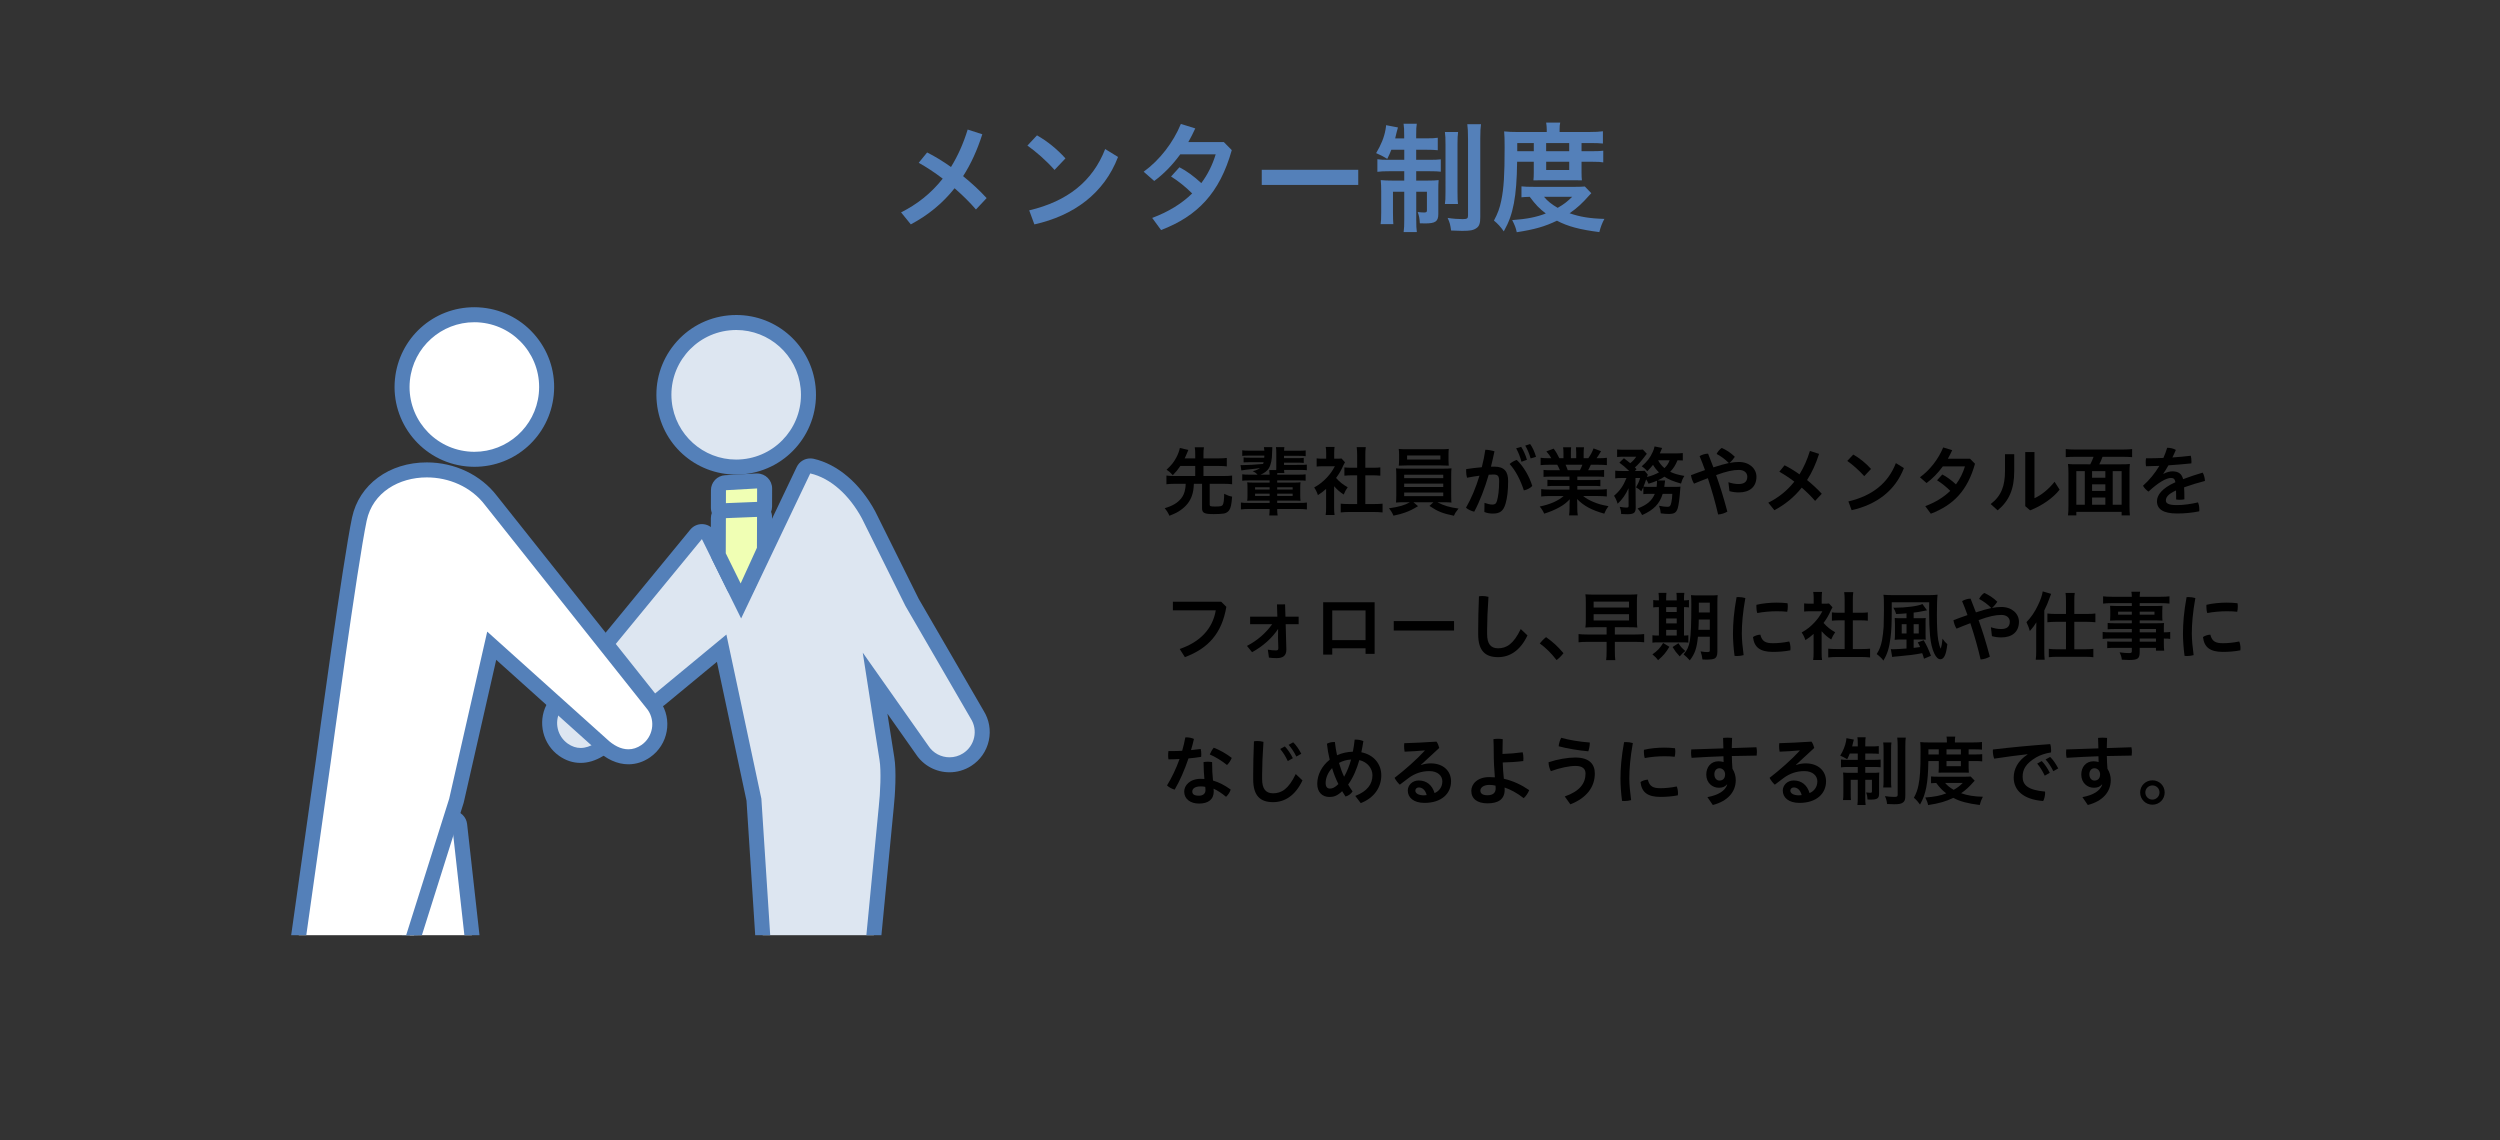
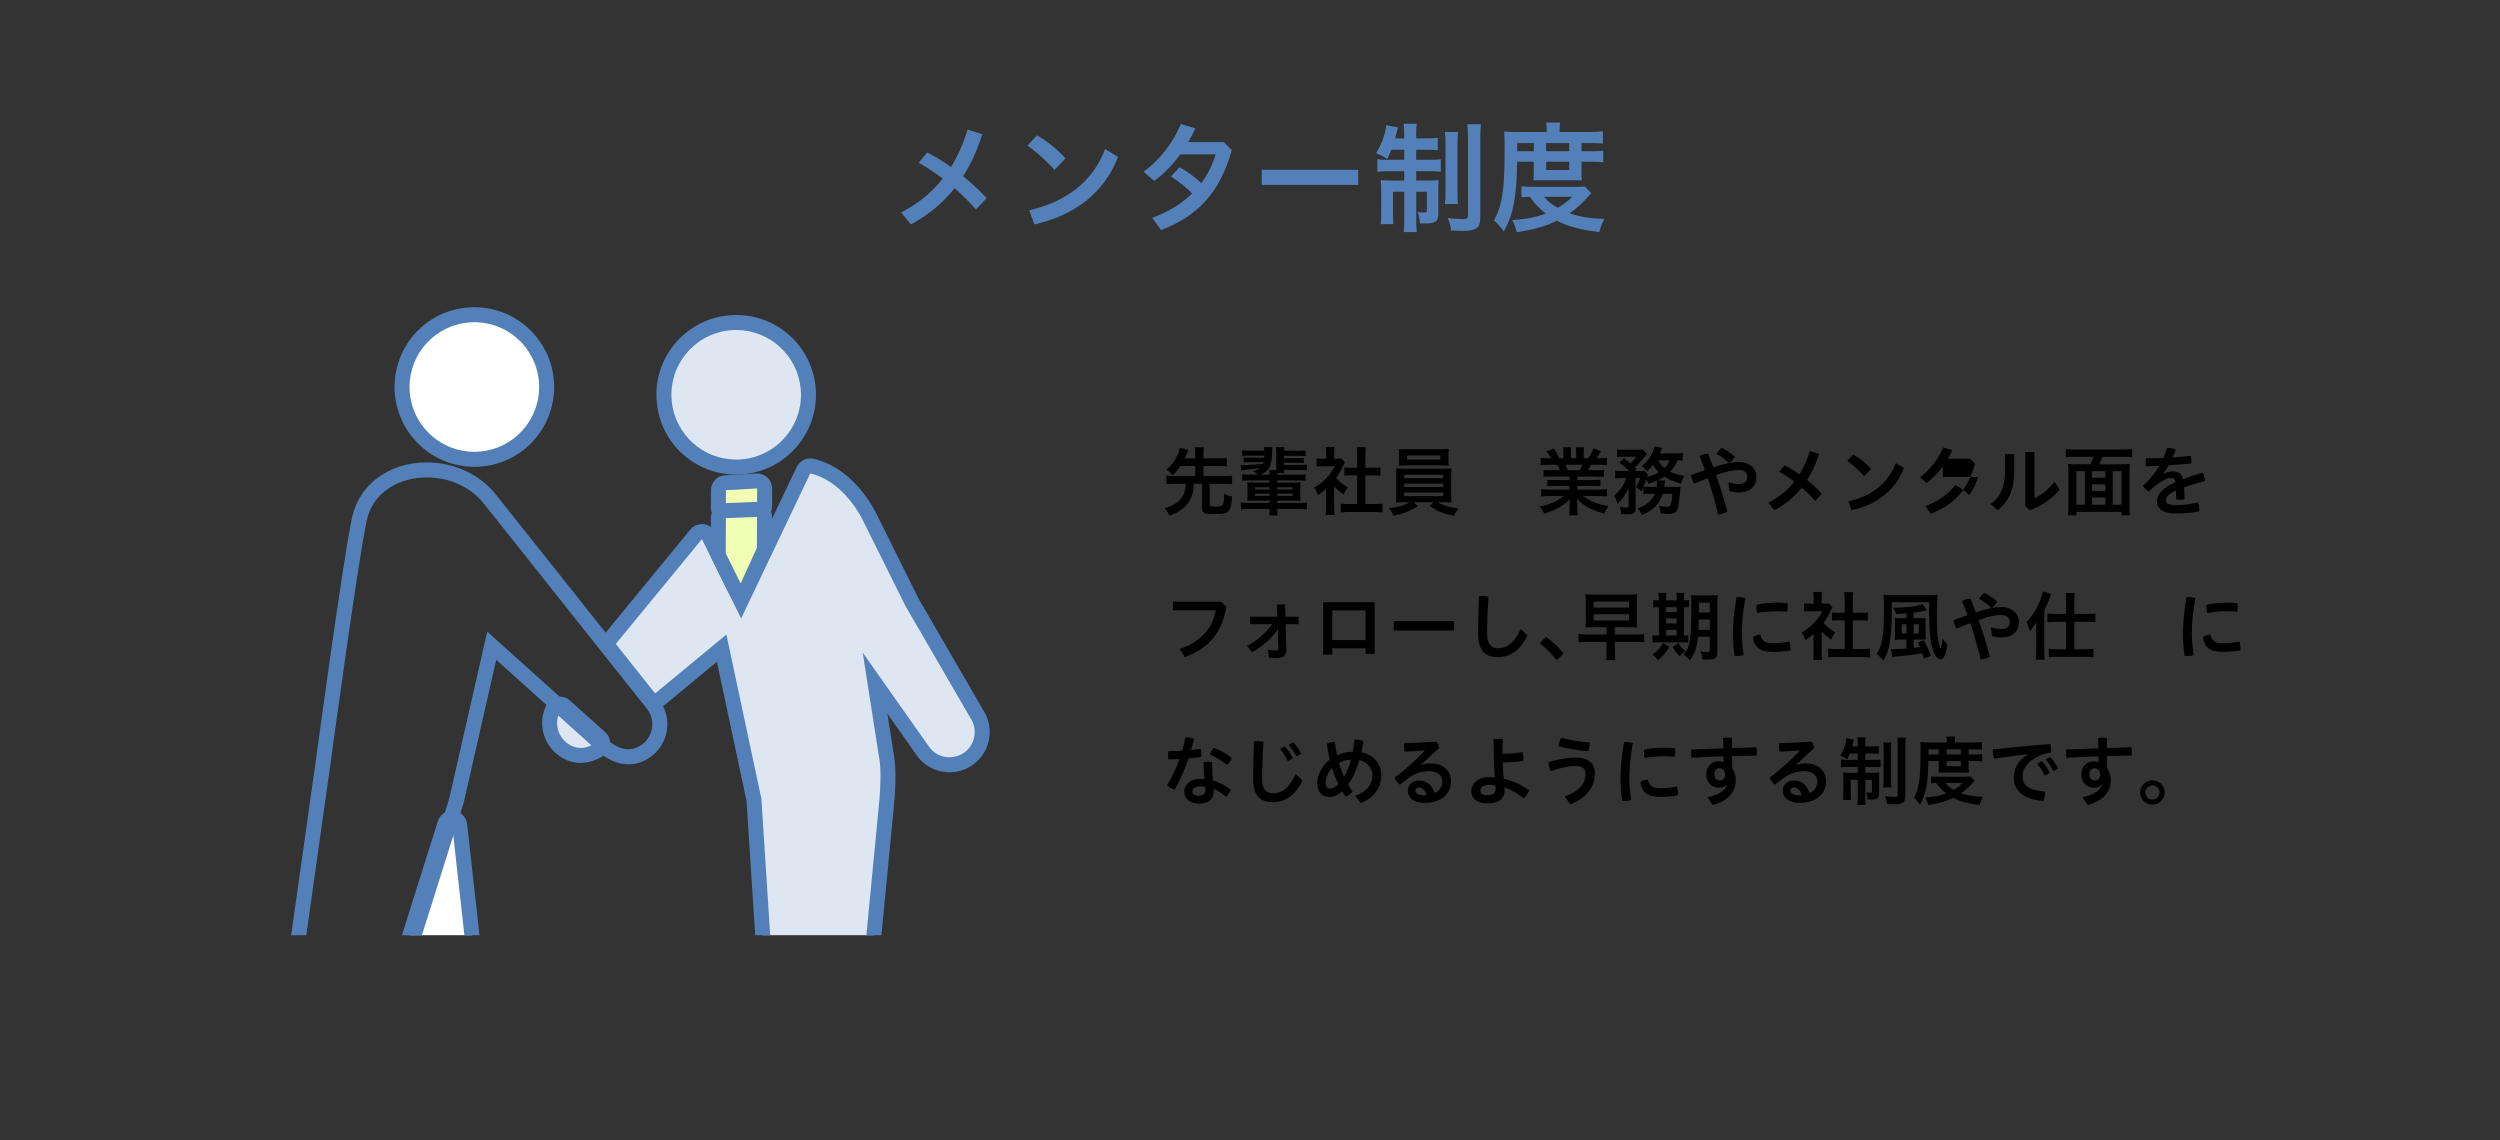
<svg xmlns="http://www.w3.org/2000/svg" xmlns:xlink="http://www.w3.org/1999/xlink" version="1.1" x="0px" y="0px" width="1000px" height="456px" viewBox="0 0 1000 456" style="enable-background:new 0 0 1000 456;" xml:space="preserve">
  <rect x="0" y="0" width="1000" height="456" fill="#333333" stroke="none" />
  <style type="text/css">.st0{fill:#5480B9;} .st1{clip-path:url(#SVGID_00000025430613220283919200000013255964348210201218_);fill:#FFFFFF;} .st2{clip-path:url(#SVGID_00000025430613220283919200000013255964348210201218_);fill:#5480B9;} .st3{clip-path:url(#SVGID_00000025430613220283919200000013255964348210201218_);fill:#DDE6F1;} .st4{clip-path:url(#SVGID_00000025430613220283919200000013255964348210201218_);fill:#F0FFB4;}</style>
  <path class="st0" d="M392.92,53.71c-2.02,6.34-4.56,11.91-7.68,16.75c3.41,2.78,6.67,5.76,9.41,8.78l-4.27,4.56 c-2.45-2.88-5.42-5.76-8.54-8.5c-4.85,6.1-10.71,10.85-17.52,14.45l-3.89-4.8c6.43-3.22,12.05-7.63,16.66-13.49 c-3.26-2.5-6.58-4.66-9.6-6.34l3.36-4.13c3.02,1.49,6.29,3.5,9.55,5.81c2.69-4.37,4.94-9.31,6.67-14.98L392.92,53.71z" />
  <path class="st0" d="M414.8,54.14c3.98,2.26,7.97,5.42,11.38,9.22l-4.37,4.61c-3.36-3.79-7.44-7.34-10.85-9.74L414.8,54.14z M411.68,84.14c15.27-3.6,25.39-11.62,30.39-24.53l5.14,3.17c-5.57,14.59-17.71,23.47-33.46,26.98L411.68,84.14z" />
  <path class="st0" d="M472.11,61.73c-3.12,4.27-6.67,7.92-10.42,10.66l-4.22-3.7c6.48-4.7,11.86-11.76,14.88-19.11l5.76,1.78 c-0.86,1.87-1.78,3.74-2.78,5.47h14.21l3.17,3.22c-4.8,17.14-13.73,26.4-28.28,31.97l-3.55-4.85c6.53-2.45,11.81-5.71,15.99-9.79 c-2.69-2.69-5.66-5.04-8.45-6.77l3.36-3.7c2.78,1.39,5.91,3.7,8.74,6.34c2.54-3.41,4.46-7.25,5.76-11.52H472.11z" />
  <path class="st0" d="M543.3,67.92v6.05h-38.6v-6.05H543.3z" />
  <path class="st0" d="M556.54,59.9c-0.58,1.44-0.82,2.02-1.63,3.65c-1.82-1.1-2.69-1.54-4.46-2.3c1.92-3.17,3.22-6.34,3.74-9.31 c0.19-1.15,0.24-1.44,0.24-1.87l4.75,0.91c-0.14,0.38-0.34,1.2-0.53,1.92c-0.1,0.48-0.34,1.49-0.58,2.45h3.6v-1.3 c0-2.26-0.05-3.22-0.24-4.56h5.28c-0.19,1.2-0.24,2.16-0.24,4.46v1.39h4.08c2.21,0,3.36-0.05,4.56-0.24v4.99 c-1.3-0.14-2.45-0.19-4.56-0.19h-4.08v4.03H572c1.87,0,3.02-0.05,4.32-0.19v4.94c-1.15-0.14-2.26-0.19-4.46-0.19h-5.38v3.74h4.61 c2.06,0,3.07-0.05,4.37-0.19c-0.1,1.15-0.14,2.06-0.14,4.18v9.41c0,2.93-1.15,3.74-5.23,3.74c-0.38,0-0.86,0-2.16-0.05 c-0.1-1.97-0.29-2.93-0.86-4.51c0.77,0.1,1.97,0.19,2.5,0.19c0.91,0,1.2-0.19,1.2-0.77V76.7h-4.27v11.09c0,2.54,0.05,3.79,0.24,5.04 h-5.28c0.19-1.49,0.24-2.64,0.24-5.09V76.7h-4.51v8.4c0,2.02,0.05,3.36,0.14,4.56h-5.09c0.19-1.25,0.24-2.06,0.24-4.61v-8.64 c0-1.82-0.05-3.07-0.19-4.37c1.49,0.14,2.64,0.19,4.56,0.19h4.85v-3.74h-5.95c-2.16,0-3.46,0.05-4.8,0.24v-5.04 c1.2,0.19,2.3,0.24,4.18,0.24h6.58V59.9H556.54z M583.24,52.8c-0.19,1.25-0.24,2.54-0.24,4.9v18.91c0,2.83,0.05,3.84,0.19,4.99 h-5.23c0.19-1.25,0.24-2.06,0.24-5.04V57.79c0-2.4-0.05-3.7-0.24-4.99H583.24z M592.4,49.68c-0.19,1.34-0.29,2.78-0.29,5.71v31.44 c0,2.45-0.38,3.65-1.54,4.42c-1.2,0.86-2.54,1.1-5.67,1.1c-0.24,0-1.73-0.05-4.46-0.14c-0.29-2.21-0.53-3.22-1.39-5.04 c2.21,0.34,4.32,0.48,6.05,0.48c1.73,0,2.11-0.29,2.11-1.39V55.53c0-2.88-0.1-4.32-0.29-5.86H592.4z" />
  <path class="st0" d="M606.85,64.7c-0.1,7.2-0.48,12.38-1.3,16.66c-0.86,4.42-1.92,7.39-4.03,11.19c-1.34-1.87-2.26-2.93-3.94-4.32 c1.54-2.88,2.3-4.94,2.93-8.02c1.01-4.94,1.34-10.08,1.34-21.27c0-3.46-0.05-4.7-0.19-6.38c1.68,0.19,3.31,0.24,5.33,0.24h11.71 v-1.06c0-1.06-0.1-1.78-0.24-2.69h5.62c-0.19,0.82-0.24,1.58-0.24,2.74v1.01h11.67c2.64,0,4.27-0.1,5.66-0.29v4.9 c-1.54-0.14-2.69-0.19-4.9-0.19h-3.65v3.26h4.51c1.92,0,2.98-0.05,4.18-0.19v4.66c-1.06-0.19-2.02-0.24-4.18-0.24h-4.51v4.51 c0,1.15,0.05,2.11,0.14,2.93c-1.1-0.05-1.2-0.05-3.02-0.05h-13.11c-1.82,0-2.5,0-3.26,0.05c0.1-0.82,0.14-1.97,0.14-2.93V64.7 H606.85z M636.52,77.28c-0.43,0.43-0.48,0.48-0.91,0.96c-2.54,2.93-4.94,5.14-7.78,7.06c4.08,1.44,8.16,2.11,13.92,2.26 c-0.91,1.68-1.49,3.22-2.02,5.28c-7.87-1.01-12.58-2.26-16.95-4.56c-4.9,2.35-8.93,3.5-16.08,4.61c-0.38-1.78-0.77-2.78-1.82-4.85 c5.9-0.43,9.55-1.15,13.44-2.64c-2.64-2.02-4.03-3.46-6.43-6.67c-1.63,0.05-2.3,0.1-3.31,0.19v-4.37c1.2,0.14,2.54,0.19,5.04,0.19 h16.42c1.92,0,2.78-0.05,3.89-0.14L636.52,77.28z M613.52,60.48v-3.26h-6.62v3.26H613.52z M617.6,78.72 c1.44,1.73,2.93,2.93,5.47,4.42c2.5-1.44,3.74-2.4,5.81-4.42H617.6z M627.68,60.48v-3.26h-9.22v3.26H627.68z M618.47,68.01h9.22 V64.7h-9.22V68.01z" />
  <path d="M472.15,186.38c-0.99,1.47-1.68,2.28-3.03,3.69c-0.96-1.08-1.47-1.5-2.49-2.19c1.92-1.77,2.85-2.94,3.87-4.83 c0.69-1.26,1.2-2.64,1.44-3.87l3.39,0.81c-0.09,0.18-0.27,0.6-0.54,1.29c-0.6,1.41-0.63,1.5-0.93,2.07h4.23v-1.56 c0-1.17-0.03-1.89-0.18-2.88h3.66c-0.15,0.96-0.18,1.65-0.18,2.88v1.56h6.15c1.41,0,2.31-0.06,3.18-0.18v3.39 c-0.84-0.12-1.83-0.18-3.18-0.18h-6.15v4.02h8.16c1.47,0,2.43-0.06,3.3-0.18v3.48c-0.96-0.12-1.89-0.18-3.3-0.18h-5.67v8.34 c0,0.63,0.36,0.75,2.19,0.75c2.04,0,2.7-0.15,3-0.63c0.39-0.57,0.57-1.95,0.6-4.47c1.44,0.69,1.86,0.87,3.18,1.14 c-0.24,3.15-0.54,4.53-1.2,5.46c-0.45,0.66-1.23,1.14-2.04,1.29c-0.93,0.15-2.31,0.24-4.08,0.24c-3.81,0-4.71-0.45-4.71-2.37v-9.75 h-3.27c-0.12,2.25-0.3,3.27-0.72,4.56c-0.75,2.37-2.28,4.35-4.59,5.97c-1.23,0.87-2.07,1.29-4.47,2.25 c-0.51-1.14-0.96-1.89-1.89-3.03c3.06-0.87,5.07-2.07,6.54-3.84c0.87-1.05,1.44-2.37,1.68-3.99c0.09-0.51,0.12-0.69,0.18-1.92h-4.41 c-1.41,0-2.37,0.06-3.3,0.18v-3.48c0.87,0.12,1.83,0.18,3.3,0.18h8.22v-4.02H472.15z" />
  <path d="M499.54,192.17c-1.35,0-1.92,0.03-2.64,0.12v-2.58c0.75,0.12,1.38,0.15,2.64,0.15h3.48c-0.63-0.66-1.08-0.99-1.95-1.38 c1.44-0.36,2.07-0.66,2.91-1.26c-1.32,0.21-1.32,0.21-5.7,0.69c-0.48,0.06-1.29,0.18-1.74,0.27l-0.33-2.16 c0.33,0.03,0.51,0.03,0.69,0.03c1.74,0,6.15-0.24,8.34-0.48c0.12-0.33,0.15-0.42,0.21-0.69h-5.34c-1.5,0-1.92,0.03-2.67,0.09v-2.01 c0.69,0.09,1.17,0.12,2.67,0.12h5.58c0.03-0.36,0.06-0.48,0.06-0.84h-6.18c-1.32,0-1.89,0.03-2.67,0.12v-2.25 c0.75,0.12,1.29,0.15,2.67,0.15h6.18c-0.06-0.69-0.09-0.96-0.18-1.41h3.36c-0.06,0.54-0.06,0.72-0.09,2.28 c0,2.58-0.45,4.74-1.29,6.15c-0.66,1.08-1.8,1.98-3.33,2.58h3.63c-0.03-0.84-0.06-1.2-0.15-1.83h2.79c0.03-0.39,0.03-0.57,0.03-0.9 v-5.94c0-1.23-0.03-1.68-0.15-2.34h3.39c-0.09,0.54-0.09,0.75-0.12,1.44h5.94c1.35,0,1.89-0.03,2.7-0.12v2.31 c-0.75-0.12-1.35-0.15-2.7-0.15h-5.97v0.93h5.22c1.47,0,1.92-0.03,2.67-0.12v2.04c-0.75-0.09-1.2-0.12-2.67-0.12h-5.22v0.9H520 c1.5,0,2.01-0.03,2.73-0.12v2.25c-0.72-0.09-1.2-0.12-2.73-0.12h-6.36c0,0.51,0.03,0.84,0.12,1.26h-2.85c0,0.27-0.03,0.36-0.03,0.63 h8.73c1.41,0,1.92-0.03,2.64-0.12v2.55c-0.72-0.09-1.29-0.12-2.64-0.12h-8.73v0.87h6.81c1.26,0,1.77-0.03,2.52-0.12 c-0.09,0.69-0.12,1.2-0.12,2.28v2.73c0,1.2,0.03,1.74,0.12,2.4c-0.69-0.06-1.29-0.09-2.49-0.09h-6.84v0.93h8.67 c1.62,0,2.46-0.03,3.21-0.15v2.76c-0.96-0.12-2.01-0.18-3.21-0.18h-8.67c0,1.17,0.06,1.8,0.18,2.58h-3.36 c0.09-0.72,0.15-1.41,0.15-2.58h-8.31c-1.17,0-2.16,0.06-3.18,0.18v-2.76c0.75,0.12,1.59,0.15,3.21,0.15h8.28v-0.93h-6.42 c-1.26,0-1.89,0.03-2.55,0.09c0.09-0.72,0.12-1.26,0.12-2.4v-2.76c0-1.05-0.03-1.53-0.12-2.25c0.66,0.09,1.23,0.12,2.52,0.12h6.45 v-0.87H499.54z M502.03,194.9v0.9h5.82v-0.9H502.03z M502.03,197.48v0.9h5.82v-0.9H502.03z M510.88,195.8h6.18v-0.9h-6.18V195.8z M510.88,198.38h6.18v-0.9h-6.18V198.38z" />
  <path d="M533.65,203c0,1.38,0.03,2.13,0.18,3h-3.57c0.15-0.9,0.18-1.68,0.18-3.06v-7.38c-1.17,1.05-1.8,1.53-3.27,2.49 c-0.36-1.11-0.87-2.16-1.5-3.06c2.07-1.17,3.48-2.28,5.07-3.96c1.35-1.44,2.22-2.67,3.21-4.53h-4.8c-1.08,0-1.71,0.03-2.49,0.12 v-3.27c0.72,0.09,1.35,0.12,2.31,0.12h1.5v-2.46c0-0.78-0.06-1.59-0.18-2.25h3.54c-0.09,0.66-0.15,1.35-0.15,2.28v2.43h1.23 c0.9,0,1.29-0.03,1.68-0.09l1.41,1.53c-0.27,0.45-0.42,0.75-0.66,1.23c-0.93,2.13-1.53,3.12-2.91,5.04c1.38,1.56,2.7,2.64,4.65,3.72 c-0.69,0.96-1.14,1.77-1.59,2.91c-1.56-1.02-2.55-1.86-3.84-3.33V203z M546.13,201.62h3.51c1.5,0,2.49-0.06,3.39-0.15v3.51 c-1.05-0.12-2.19-0.18-3.36-0.18h-10.08c-1.17,0-2.28,0.06-3.3,0.18v-3.51c0.93,0.09,1.95,0.15,3.36,0.15h3.21v-11.49h-2.19 c-1.02,0-1.98,0.06-2.91,0.15v-3.33c0.84,0.12,1.62,0.15,2.91,0.15h2.19v-5.19c0-1.2-0.06-1.92-0.18-3.06h3.63 c-0.15,1.17-0.18,1.8-0.18,3.06v5.19h3.12c1.32,0,2.07-0.03,2.88-0.15v3.33c-0.93-0.09-1.86-0.15-2.88-0.15h-3.12V201.62z" />
  <path d="M561.67,200.9c-1.47,0-2.31,0.03-3.27,0.12c0.06-0.75,0.12-1.62,0.12-3.09v-7.44c0-1.53-0.03-2.28-0.12-3.15 c0.9,0.09,1.89,0.12,3.27,0.12h15.63c1.44,0,2.25-0.03,3.3-0.12c-0.09,0.78-0.12,1.5-0.12,3.15v7.44c0,1.14,0.03,1.77,0.03,1.92 c0,0.54,0,0.63,0.09,1.17c-0.93-0.09-1.83-0.12-3.3-0.12h-2.34c2.49,1.32,4.98,2.07,8.46,2.52c-1.05,1.29-1.41,1.83-1.83,2.88 c-4.53-0.93-6.39-1.65-9.81-3.93l1.59-1.47h-8.01l1.86,1.56c-2.04,1.26-3.39,1.92-5.34,2.61c-1.2,0.42-2.1,0.69-4.5,1.2 c-0.51-1.23-0.99-1.98-1.8-2.94c4.2-0.63,6.24-1.23,8.37-2.43H561.67z M579.4,184.07c0,0.87,0.03,1.5,0.09,2.19 c-0.9-0.06-1.86-0.09-3.15-0.09h-13.62c-1.32,0-2.34,0.03-3.21,0.09c0.06-0.72,0.12-1.41,0.12-2.19v-2.28 c0-0.87-0.03-1.38-0.15-2.22c1.02,0.09,1.74,0.12,3.33,0.12h13.41c1.56,0,2.28-0.03,3.3-0.12c-0.09,0.75-0.12,1.29-0.12,2.22V184.07 z M561.67,191.24h15.63v-1.35h-15.63V191.24z M561.67,194.81h15.63v-1.38h-15.63V194.81z M561.67,198.44h15.63V197h-15.63V198.44z M562.84,182.18v1.62h13.32v-1.62H562.84z" />
-   <path d="M593.8,201.14c1.08,0.39,2.28,0.69,3.12,0.69c1.02,0,1.53-0.33,1.86-1.44c0.54-1.86,0.87-4.47,0.87-7.89 c0-2.1-0.48-2.7-2.31-2.7c-0.51,0-1.14,0.03-1.86,0.09c-1.56,5.37-3.54,10.59-5.79,14.79c-1.11-0.27-2.49-0.84-3.3-1.59 c2.07-3.54,3.96-8.04,5.4-12.81c-1.62,0.21-3.33,0.48-4.98,0.81c-0.24-0.78-0.36-1.71-0.36-2.67c0-0.24,0-0.51,0.03-0.78 c2.1-0.33,4.26-0.57,6.24-0.75c0.6-2.34,1.08-4.68,1.41-6.99c1.2,0.03,2.55,0.27,3.66,0.63c-0.42,2.04-0.9,4.08-1.41,6.15 c0.48-0.03,0.93-0.03,1.32-0.03c4.17,0,5.55,2.13,5.55,5.76c0,3.93-0.36,6.66-0.99,8.91c-0.9,3.27-2.43,4.11-5.16,4.11 c-1.2,0-2.25-0.18-3.36-0.63L593.8,201.14z M606.7,183.98c2.67,2.52,5.04,6.54,6.21,10.41c-0.78,0.84-2.04,1.5-3.36,1.77 c-1.35-4.11-3.33-8.01-5.7-10.56C604.69,184.85,605.77,184.25,606.7,183.98z M608.47,178.73c0.87,1.32,1.77,3.33,2.31,5.19 l-2.19,0.78c-0.54-2.07-1.32-3.93-2.13-5.37L608.47,178.73z M612.04,177.59c0.93,1.26,1.77,3.09,2.37,5.13l-2.16,0.66 c-0.51-1.86-1.38-3.9-2.16-5.13L612.04,177.59z" />
  <path d="M620.41,190.64c-1.32,0-2.1,0.03-3,0.12v-2.79c0.84,0.09,1.56,0.12,3,0.12h3.57c-0.42-0.96-0.75-1.62-1.08-2.19h-3.18 c-1.41,0-2.55,0.06-3.48,0.15v-2.94c0.9,0.12,1.86,0.18,3.36,0.18h0.93c-0.57-1.02-0.93-1.5-1.98-2.73l2.91-1.11 c1.02,1.38,1.41,2.07,2.28,3.84h1.65v-2.07c0-0.9-0.06-1.71-0.15-2.31h3.21c-0.06,0.54-0.09,1.2-0.09,2.19v2.19h2.13v-2.19 c0-0.96-0.03-1.62-0.09-2.19h3.21c-0.09,0.57-0.15,1.35-0.15,2.31v2.07h1.86c1.02-1.44,1.56-2.49,2.1-3.93l3,1.11 c-0.66,1.17-1.14,1.92-1.8,2.82h0.81c1.53,0,2.46-0.06,3.33-0.18v2.94c-0.9-0.09-2.04-0.15-3.48-0.15h-2.94 c-0.54,1.2-0.69,1.44-1.08,2.19h3.39c1.41,0,2.16-0.03,3-0.12v2.79c-0.9-0.09-1.65-0.12-3-0.12h-7.71v1.38h6.18 c1.35,0,2.22-0.03,3.03-0.12v2.58c-0.84-0.09-1.71-0.12-3.03-0.12h-6.18v1.47h8.25c1.68,0,2.7-0.06,3.54-0.18v2.94 c-1.11-0.12-2.16-0.18-3.51-0.18h-5.94c1.02,0.87,2.37,1.65,4.02,2.34c1.89,0.81,3.39,1.23,6.09,1.71c-0.81,1.11-1.17,1.77-1.68,3 c-4.92-1.35-8.25-3.12-10.86-5.85c0.06,1.14,0.06,1.38,0.06,2.1v1.44c0,1.26,0.06,2.16,0.21,3h-3.48c0.12-0.87,0.18-1.83,0.18-3 v-1.41c0-0.72,0-0.81,0.09-2.04c-1.38,1.44-2.46,2.28-4.26,3.27c-1.86,1.02-3.66,1.77-5.97,2.49c-0.45-1.05-1.02-1.95-1.8-2.85 c4.29-0.9,7.26-2.22,9.6-4.2h-5.46c-1.38,0-2.43,0.06-3.54,0.18v-2.94c0.93,0.12,1.95,0.18,3.51,0.18h7.8v-1.47h-5.82 c-1.29,0-2.19,0.03-3,0.12v-2.58c0.81,0.09,1.68,0.12,3,0.12h5.82v-1.38H620.41z M631.96,188.09c0.45-0.87,0.69-1.38,0.99-2.19 h-6.72c0.39,0.87,0.57,1.32,0.87,2.19H631.96z" />
  <path d="M659.65,197.54c-1.14,0-1.68,0.03-2.31,0.12v-2.82c-0.3,0.72-0.42,0.93-0.81,1.71c-0.81-0.81-1.17-1.08-2.13-1.59 c0.72-1.23,1.29-2.46,1.65-3.75h-1.86l0.09,11.91c0,0.93-0.18,1.56-0.63,1.98c-0.42,0.39-1.32,0.6-2.73,0.6 c-0.66,0-1.56-0.03-2.46-0.09c-0.03-1.11-0.18-1.8-0.6-2.88c1.2,0.21,2.07,0.3,2.64,0.3c0.78,0,0.93-0.12,0.93-0.72l-0.03-7.02 c-1.14,2.55-2.49,4.5-4.35,6.21c-0.42-1.38-0.75-2.1-1.44-3.18c2.37-2.04,3.69-3.93,4.98-7.11h-2.07c-1.08,0-1.74,0.03-2.43,0.15 v-3.09c0.72,0.09,1.44,0.12,2.64,0.12h2.94c-1.41-1.38-2.58-2.34-3.93-3.33l1.83-1.77c1.65,1.26,1.77,1.35,2.52,1.98 c0.99-0.78,1.65-1.47,2.4-2.58h-5.13c-1.02,0-1.77,0.03-2.52,0.12v-3.03c0.81,0.09,1.47,0.12,2.76,0.12h5.04c1.5,0,1.86,0,2.49-0.09 l1.59,1.71c-0.12,0.12-0.36,0.42-0.66,0.84c-1.26,1.74-2.97,3.69-4.11,4.62c0.27,0.3,0.36,0.39,0.66,0.69l-0.66,0.72h1.77 c1.02,0,1.59-0.03,2.13-0.09l1.26,1.56c-0.12,0.24-0.18,0.45-0.33,0.93c1.86-0.45,3.39-1.05,4.8-1.83 c-1.02-1.02-1.77-1.95-2.37-3.03c-0.75,0.93-1.14,1.38-2.31,2.58c-0.66-0.81-1.29-1.38-2.22-1.98c2.19-1.92,3.39-3.45,4.38-5.7 c0.42-0.9,0.57-1.32,0.75-2.25l3.03,0.6c-0.06,0.18-0.24,0.57-0.42,1.05c-0.15,0.36-0.27,0.63-0.51,1.14H670 c1.38,0,2.34-0.06,3.12-0.15v2.97c-0.69-0.06-1.23-0.09-2.1-0.09c-0.96,2.19-1.56,3.15-2.94,4.62c1.74,0.81,3.12,1.2,5.67,1.65 c-0.72,1.14-0.93,1.65-1.35,3.06c-3.21-0.93-4.92-1.62-6.63-2.76c-0.81,0.57-1.47,0.93-2.73,1.5l3,0.03 c-0.03,0.21-0.03,0.21-0.06,0.42c0,0.12-0.03,0.3-0.06,0.51c-0.03,0.15-0.03,0.21-0.06,0.45c-0.06,0.42-0.09,0.66-0.15,1.17h4.17 c1.29,0,1.77-0.03,2.31-0.09c-0.06,0.63-0.06,0.63-0.12,1.26c-0.24,3.51-0.6,6.18-0.99,7.41c-0.6,1.77-1.35,2.25-3.66,2.25 c-0.84,0-1.77-0.06-3.12-0.24c-0.09-1.17-0.24-1.8-0.69-3.03c1.35,0.27,2.52,0.42,3.39,0.42c0.93,0,1.26-0.36,1.56-1.86 c0.21-0.96,0.3-1.86,0.36-3.33h-3.84c-1.26,4.02-3.57,6.42-8.22,8.49c-0.51-1.02-1.02-1.77-1.83-2.64c3.78-1.41,5.7-3.06,6.9-5.85 H659.65z M662.65,194.75c0.09-0.81,0.15-1.5,0.15-2.22c0-0.12,0-0.12-0.03-0.24c-1.11,0.48-1.74,0.72-3.36,1.2 c-0.36-0.78-0.48-1.02-0.96-1.74c-0.39,1.23-0.6,1.83-1.05,2.91c0.57,0.06,1.11,0.09,2.43,0.09H662.65z M663.25,184.1 c0.54,1.14,1.38,2.16,2.52,3.15c1.08-1.05,1.53-1.74,2.1-3.15H663.25z" />
  <path d="M691.36,192.89c1.32,0.45,2.73,0.72,4.08,0.72c2.28,0,3.48-0.93,3.48-2.94c0-1.59-1.29-2.7-3.36-2.7 c-2.4,0-4.89,0.54-9.12,2.07c0.75,2.13,1.47,4.23,2.13,6.33c0.84,2.76,1.65,5.52,2.37,8.28c-0.93,0.57-2.37,1.08-3.69,1.14 c-1.05-4.56-2.49-9.66-4.11-14.52c-1.8,0.69-3.69,1.41-5.52,2.19c-0.6-0.9-1.08-2.25-1.23-3.39c1.86-0.72,3.78-1.41,5.61-2.04 c-0.69-1.95-1.41-3.81-2.16-5.58c0.93-0.57,2.25-0.99,3.39-0.99c0.69,1.71,1.41,3.57,2.13,5.49c2.49-0.81,4.47-1.38,6.18-1.74 c-1.5-1.5-3.24-2.79-4.89-3.63c0.45-0.96,1.29-1.92,2.04-2.4c1.71,0.72,3.63,1.92,5.25,3.54c-0.51,0.78-1.32,1.77-2.16,2.46 c1.35-0.27,2.61-0.39,3.78-0.39c4.23,0,7.02,2.7,7.02,5.91c0,4.08-2.76,6.27-7.05,6.27c-1.32,0-2.64-0.18-3.75-0.51L691.36,192.89z" />
  <path d="M727.63,181.55c-1.26,3.96-2.85,7.44-4.8,10.47c2.13,1.74,4.17,3.6,5.88,5.49l-2.67,2.85c-1.53-1.8-3.39-3.6-5.34-5.31 c-3.03,3.81-6.69,6.78-10.95,9.03l-2.43-3c4.02-2.01,7.53-4.77,10.41-8.43c-2.04-1.56-4.11-2.91-6-3.96l2.1-2.58 c1.89,0.93,3.93,2.19,5.97,3.63c1.68-2.73,3.09-5.82,4.17-9.36L727.63,181.55z" />
  <path d="M741.31,181.82c2.49,1.41,4.98,3.39,7.11,5.76l-2.73,2.88c-2.1-2.37-4.65-4.59-6.78-6.09L741.31,181.82z M739.36,200.57 c9.54-2.25,15.87-7.26,18.99-15.33l3.21,1.98c-3.48,9.12-11.07,14.67-20.91,16.86L739.36,200.57z" />
-   <path d="M777.13,186.56c-1.95,2.67-4.17,4.95-6.51,6.66l-2.64-2.31c4.05-2.94,7.41-7.35,9.3-11.94l3.6,1.11 c-0.54,1.17-1.11,2.34-1.74,3.42h8.88l1.98,2.01c-3,10.71-8.58,16.5-17.67,19.98l-2.22-3.03c4.08-1.53,7.38-3.57,9.99-6.12 c-1.68-1.68-3.54-3.15-5.28-4.23l2.1-2.31c1.74,0.87,3.69,2.31,5.46,3.96c1.59-2.13,2.79-4.53,3.6-7.2H777.13z" />
+   <path d="M777.13,186.56c-1.95,2.67-4.17,4.95-6.51,6.66l-2.64-2.31c4.05-2.94,7.41-7.35,9.3-11.94l3.6,1.11 c-0.54,1.17-1.11,2.34-1.74,3.42h8.88l1.98,2.01c-3,10.71-8.58,16.5-17.67,19.98l-2.22-3.03c4.08-1.53,7.38-3.57,9.99-6.12 l2.1-2.31c1.74,0.87,3.69,2.31,5.46,3.96c1.59-2.13,2.79-4.53,3.6-7.2H777.13z" />
  <path d="M805.69,181.67v6.87c0,6.96-1.98,11.76-6.63,15.6l-2.79-2.52c4.26-3.24,5.73-7.23,5.73-13.29v-6.66H805.69z M813.79,180.83 v18.45c2.49-1.08,5.58-3.45,8.04-6.57l2.01,3.15c-2.61,3.39-7.23,6.51-11.79,8.28l-1.95-1.68v-21.63H813.79z" />
  <path d="M836.11,185.72c0.51-0.93,0.9-1.86,1.32-3h-7.5c-1.5,0-2.55,0.06-3.63,0.15v-3.24c1.05,0.12,2.16,0.18,3.57,0.18h19.38 c1.35,0,2.52-0.06,3.6-0.18v3.24c-1.05-0.09-2.16-0.15-3.57-0.15H841c-0.3,0.96-0.84,2.16-1.29,3h8.79c1.56,0,2.49-0.03,3.45-0.12 c-0.12,1.14-0.15,2.04-0.15,3.78v12.81c0,1.62,0.06,2.91,0.15,3.96h-3.3v-1.41h-18.12v1.41h-3.33c0.15-1.23,0.18-2.22,0.18-3.99 v-12.81c0-1.44-0.06-2.58-0.18-3.75c0.9,0.09,1.98,0.12,3.48,0.12H836.11z M833.92,188.45h-3.39v13.44h3.39V188.45z M836.83,191.09 h5.31v-2.64h-5.31V191.09z M842.14,193.73h-5.31v2.64h5.31V193.73z M842.14,201.89v-2.88h-5.31v2.88H842.14z M845.08,201.89h3.57 v-13.44h-3.57V201.89z" />
  <path d="M865.42,189.53c1.17-0.66,2.55-0.99,3.51-0.99c2.46,0,3.75,0.96,4.32,3.12c2.61-0.99,5.37-1.89,7.83-2.61 c0.54,0.93,0.84,2.19,0.9,3.33c-2.46,0.63-5.49,1.53-8.34,2.55c0.09,1.5,0.12,3.06,0.12,4.8c-0.6,0.12-1.2,0.18-1.83,0.18 c-0.51,0-1.02-0.03-1.47-0.12c0-1.41,0-2.52-0.06-3.6c-3.36,1.5-4.05,2.85-4.05,4.02c0,1.11,0.99,1.83,4.44,1.83 c2.58,0,5.61-0.42,8.4-1.08c0.36,0.78,0.54,1.8,0.54,2.82c0,0.24,0,0.51-0.03,0.75c-2.85,0.57-5.73,0.87-8.91,0.87 c-5.49,0-8.01-1.74-8.01-4.92c0-2.37,1.92-5.16,7.38-7.59c-0.21-1.23-0.69-1.71-1.77-1.71c-1.8,0-4.89,1.65-9,5.46 c-0.84-0.57-1.68-1.41-2.19-2.34c2.58-2.31,4.8-5.01,6.54-7.95c-1.86,0.09-3.63,0.12-5.34,0.15c-0.09-0.51-0.12-1.05-0.12-1.59 s0.03-1.11,0.12-1.59c2.25,0,4.59-0.03,6.96-0.15c0.6-1.29,1.08-2.67,1.5-4.05c0.06,0,0.12,0,0.18,0c1.05,0,2.31,0.27,3.3,0.84 c-0.42,1.02-0.9,2.04-1.38,3.03c2.46-0.18,4.92-0.39,7.35-0.69c0.18,0.69,0.27,1.47,0.27,2.28c0,0.24,0,0.51-0.03,0.78 c-3,0.3-6.12,0.57-9.18,0.78c-0.69,1.2-1.35,2.34-2.04,3.3L865.42,189.53z" />
  <path d="M490.54,242.73c-1.8,10.59-7.2,16.62-16.59,20.13l-2.07-3.27c8.04-2.73,13.17-7.98,14.43-15.45h-17.16v-3.45h19.32 L490.54,242.73z" />
  <path d="M500.05,249.69v-3.03h10.89l-0.15-4.89l3.24-0.03l0.15,4.92h5.28v3.03h-5.19l0.27,9.96c0,0.09,0,0.15,0,0.24 c0,2.4-1.38,3.36-3.87,3.36c-1.23,0-2.04-0.06-3.09-0.21l-0.45-3.18c1.17,0.21,2.25,0.3,3.24,0.3c0.69,0,0.96-0.21,0.96-0.9 c0-0.03,0-0.09,0-0.12l-0.12-3.87l0.03-3.72c-2.28,3.57-6.15,7.02-10.41,9.33l-2.04-2.52c4.2-2.16,7.65-5.25,10.08-8.67H500.05z" />
  <path d="M532.9,259.32v2.52h-3.63V240.9h20.58v20.64h-3.63v-2.22H532.9z M546.22,244.17H532.9v11.88h13.32V244.17z" />
  <path d="M581.62,248.43v3.78H557.5v-3.78H581.62z" />
  <path d="M591.28,251.61c0-3.63,0.09-7.77,0.3-13.08c0.48-0.09,0.96-0.12,1.44-0.12c0.78,0,1.56,0.12,2.37,0.33 c-0.36,5.13-0.54,9.54-0.54,13.02v1.92c0,3.78,1.41,5.64,4.38,5.64c3.33,0,6.21-1.68,9.06-7.71l2.7,2.55 c-2.94,6.21-7.2,8.7-11.76,8.7c-5.07,0-7.95-2.49-7.95-9.12V251.61z" />
  <path d="M618.43,254.85c2.82,2.01,4.59,3.63,6.96,6.42c-0.78,1.05-1.77,2.01-2.76,2.76c-2.28-2.91-4.05-4.65-6.72-6.66 C616.63,256.5,617.5,255.57,618.43,254.85z" />
  <path d="M637.6,250.89c-1.53,0-2.34,0.03-3.45,0.12c0.15-0.96,0.18-1.74,0.18-3.18v-6.96c0-1.47-0.03-2.25-0.18-3.15 c1.11,0.09,1.77,0.12,3.45,0.12h13.8c1.71,0,2.43-0.03,3.54-0.12c-0.15,0.9-0.18,1.68-0.18,3.09v7.14c0,1.41,0.03,2.16,0.18,3.06 c-1.14-0.09-1.86-0.12-3.45-0.12h-5.55v2.91h8.16c1.62,0,2.61-0.06,3.57-0.18v3.3c-0.99-0.12-1.92-0.18-3.57-0.18h-8.16v3.54 c0,1.71,0.06,2.76,0.18,3.78h-3.66c0.12-0.87,0.18-2.04,0.18-3.78v-3.54h-7.65c-1.56,0-2.55,0.06-3.57,0.18v-3.3 c0.96,0.12,1.92,0.18,3.57,0.18h7.65v-2.91H637.6z M637.45,243h14.16v-2.37h-14.16V243z M637.45,248.19h14.16v-2.52h-14.16V248.19z" />
  <path d="M663.55,239.64c0-1.05-0.03-1.77-0.15-2.49h3.18c-0.09,0.69-0.12,1.44-0.12,2.52v0.48h4.23v-0.51 c0-1.14-0.03-1.83-0.12-2.49h3.18c-0.12,0.69-0.15,1.41-0.15,2.52v0.48c1.02-0.03,1.47-0.06,1.98-0.15v2.97 c-0.51-0.09-0.93-0.12-1.98-0.12v11.37c0.96-0.03,1.23-0.03,1.74-0.12v2.94c-0.57-0.06-1.26-0.09-2.46-0.09h-9.63 c-1.2,0-1.71,0.03-2.28,0.12v-2.97c0.6,0.09,1.08,0.12,2.22,0.12h0.36v-11.37c-1.23,0-1.71,0.03-2.25,0.12V240 c0.51,0.12,1.02,0.15,2.25,0.15V239.64z M667.75,258.72c-1.5,2.46-2.28,3.39-4.53,5.37c-0.63-0.9-1.08-1.35-2.25-2.34 c2.04-1.44,3.06-2.52,4.29-4.56L667.75,258.72z M670.69,244.8v-1.95h-4.23v1.95H670.69z M670.69,249.36v-1.98h-4.23v1.98H670.69z M670.69,254.22v-2.28h-4.23v2.28H670.69z M671.38,257.28c1.02,1.56,1.08,1.62,2.73,3.12c-0.93,0.72-1.59,1.38-2.22,2.16 c-1.65-1.83-1.65-1.83-2.85-3.75L671.38,257.28z M679.18,254.7c-0.48,4.62-1.2,6.78-3.27,9.45c-0.9-1.02-1.44-1.56-2.49-2.4 c1.44-1.62,2.13-3.09,2.52-5.46c0.42-2.55,0.6-6.87,0.6-14.43c0-2.01-0.03-2.82-0.15-3.81c0.93,0.09,1.74,0.12,3.27,0.12h4.26 c1.62,0,2.28-0.03,3.15-0.12c-0.09,0.72-0.12,1.62-0.12,3.24v19.44c0,1.47-0.39,2.34-1.23,2.73c-0.57,0.24-1.59,0.39-2.88,0.39 c-0.36,0-0.42,0-1.86-0.06c-0.15-1.26-0.33-2.01-0.75-3.24c1.32,0.21,1.89,0.27,2.58,0.27c0.9,0,1.11-0.12,1.11-0.6v-5.52H679.18z M679.51,247.8c-0.03,1.74-0.06,2.82-0.15,4.11h4.56v-4.11H679.51z M683.92,241.08h-4.38v3.9h4.38V241.08z" />
  <path d="M695.41,238.83c0.87,0,1.8,0.12,2.73,0.39c-1.05,5.82-1.41,10.47-1.41,14.25c0,2.34,0.3,5.49,0.72,8.58 c-0.84,0.24-1.77,0.36-2.64,0.36c-0.36,0-0.69-0.03-0.99-0.06c-0.42-3.12-0.63-6.39-0.63-8.85c0-4.11,0.36-8.76,1.44-14.64 C694.87,238.83,695.14,238.83,695.41,238.83z M716.2,259.29c0,0.3-0.03,0.6-0.06,0.84c-2.34,0.45-4.68,0.63-6.99,0.63 c-5.16,0-7.5-1.89-7.95-5.94c0.72-0.54,1.95-0.93,2.94-0.96c0.66,2.79,2.22,3.42,5.04,3.42c1.8,0,4.05-0.18,6.51-0.69 C716.02,257.28,716.2,258.39,716.2,259.29z M710.65,241.05c1.47,0,3.15,0.09,4.35,0.24c0.09,0.39,0.12,0.87,0.12,1.38 c0,0.72-0.09,1.44-0.24,2.04c-1.08-0.15-2.61-0.21-4.17-0.21c-2.37,0-5.43,0.24-7.8,0.72c-0.24-0.69-0.36-1.62-0.36-2.55 c0-0.24,0-0.51,0.03-0.75C704.98,241.32,708.19,241.05,710.65,241.05z" />
  <path d="M728.65,261c0,1.38,0.03,2.13,0.18,3h-3.57c0.15-0.9,0.18-1.68,0.18-3.06v-7.38c-1.17,1.05-1.8,1.53-3.27,2.49 c-0.36-1.11-0.87-2.16-1.5-3.06c2.07-1.17,3.48-2.28,5.07-3.96c1.35-1.44,2.22-2.67,3.21-4.53h-4.8c-1.08,0-1.71,0.03-2.49,0.12 v-3.27c0.72,0.09,1.35,0.12,2.31,0.12h1.5v-2.46c0-0.78-0.06-1.59-0.18-2.25h3.54c-0.09,0.66-0.15,1.35-0.15,2.28v2.43h1.23 c0.9,0,1.29-0.03,1.68-0.09l1.41,1.53c-0.27,0.45-0.42,0.75-0.66,1.23c-0.93,2.13-1.53,3.12-2.91,5.04c1.38,1.56,2.7,2.64,4.65,3.72 c-0.69,0.96-1.14,1.77-1.59,2.91c-1.56-1.02-2.55-1.86-3.84-3.33V261z M741.13,259.62h3.51c1.5,0,2.49-0.06,3.39-0.15v3.51 c-1.05-0.12-2.19-0.18-3.36-0.18h-10.08c-1.17,0-2.28,0.06-3.3,0.18v-3.51c0.93,0.09,1.95,0.15,3.36,0.15h3.21v-11.49h-2.19 c-1.02,0-1.98,0.06-2.91,0.15v-3.33c0.84,0.12,1.62,0.15,2.91,0.15h2.19v-5.19c0-1.2-0.06-1.92-0.18-3.06h3.63 c-0.15,1.17-0.18,1.8-0.18,3.06v5.19h3.12c1.32,0,2.07-0.03,2.88-0.15v3.33c-0.93-0.09-1.86-0.15-2.88-0.15h-3.12V259.62z" />
  <path d="M756.7,243.81c0,5.4-0.12,8.4-0.48,11.19c-0.51,4.17-1.29,6.66-2.88,9.24c-0.39-0.6-0.51-0.72-1.2-1.38 c-0.9-0.81-0.9-0.84-1.47-1.23c1.11-1.74,1.68-3.21,2.13-5.46c0.3-1.68,0.54-3.6,0.66-5.46c0.03-0.87,0.12-4.98,0.12-6.57 c0-4.17-0.03-5.13-0.21-6.24c0.99,0.09,1.95,0.15,3.45,0.15h14.85c1.44,0,2.43-0.06,3.36-0.18c-0.18,1.5-0.27,4.5-0.27,8.01 c0,4.77,0.18,8.1,0.54,10.17c0.3,1.68,0.63,2.79,1.02,3.42c0.3-0.96,0.51-2.07,0.69-4.02c0.72,1.05,1.14,1.56,1.92,2.22 c-0.3,2.49-0.57,3.63-1.02,4.59c-0.45,0.96-1.02,1.44-1.74,1.44c-0.9,0-1.71-0.75-2.46-2.31c-0.84-1.77-1.41-4.08-1.71-7.29 c-0.21-2.22-0.36-5.91-0.36-9.42c0-1.2,0-1.2,0.03-3.78H756.7V243.81z M762.61,245.34c-1.65,0.15-2.28,0.18-4.14,0.27 c-0.3-1.02-0.6-1.68-1.14-2.55c0.27,0.03,0.51,0.03,0.6,0.03c4.44,0,9.63-0.69,11.04-1.5l1.83,2.55c-0.15,0.03-0.15,0.03-0.36,0.06 c-0.12,0.03-0.93,0.18-2.49,0.48c-0.69,0.12-0.93,0.18-2.49,0.36v2.25h2.58c1.14,0,1.77-0.03,2.25-0.09 c-0.06,0.66-0.06,1.02-0.06,2.22v4.41c0,1.08,0.03,1.59,0.09,2.04c-0.57-0.06-0.9-0.06-1.92-0.06h-2.94v3.33 c0.84-0.09,1.29-0.12,2.58-0.33c-0.15-0.3-0.15-0.3-0.39-0.87c-0.21-0.45-0.3-0.63-0.54-0.99l2.37-0.84 c1.14,1.92,1.86,3.45,2.91,6.21l-2.79,1.17c-0.27-1.02-0.45-1.59-0.72-2.22c-2.85,0.57-5.19,0.87-9.63,1.26 c-1.17,0.09-1.98,0.18-2.37,0.27l-0.54-3.15c0.27,0.06,0.51,0.06,0.81,0.06c0.99,0,3.48-0.15,5.46-0.3v-3.6h-2.37 c-0.72,0-1.38,0.03-2.37,0.12c0.09-0.72,0.12-1.35,0.12-2.28v-4.2c0-0.9-0.03-1.56-0.09-2.25c0.57,0.06,1.23,0.09,2.34,0.09h2.37 V245.34z M760.69,249.69v3.69h1.92v-3.69H760.69z M767.5,253.38v-3.69h-2.04v3.69H767.5z" />
  <path d="M796.36,250.89c1.32,0.45,2.73,0.72,4.08,0.72c2.28,0,3.48-0.93,3.48-2.94c0-1.59-1.29-2.7-3.36-2.7 c-2.4,0-4.89,0.54-9.12,2.07c0.75,2.13,1.47,4.23,2.13,6.33c0.84,2.76,1.65,5.52,2.37,8.28c-0.93,0.57-2.37,1.08-3.69,1.14 c-1.05-4.56-2.49-9.66-4.11-14.52c-1.8,0.69-3.69,1.41-5.52,2.19c-0.6-0.9-1.08-2.25-1.23-3.39c1.86-0.72,3.78-1.41,5.61-2.04 c-0.69-1.95-1.41-3.81-2.16-5.58c0.93-0.57,2.25-0.99,3.39-0.99c0.69,1.71,1.41,3.57,2.13,5.49c2.49-0.81,4.47-1.38,6.18-1.74 c-1.5-1.5-3.24-2.79-4.89-3.63c0.45-0.96,1.29-1.92,2.04-2.4c1.71,0.72,3.63,1.92,5.25,3.54c-0.51,0.78-1.32,1.77-2.16,2.46 c1.35-0.27,2.61-0.39,3.78-0.39c4.23,0,7.02,2.7,7.02,5.91c0,4.08-2.76,6.27-7.05,6.27c-1.32,0-2.64-0.18-3.75-0.51L796.36,250.89z" />
  <path d="M814.48,252.24c0-1.47,0-1.77,0.06-3.3c-0.93,1.5-1.35,2.04-2.61,3.48c-0.36-1.32-0.45-1.5-1.35-3.57 c1.83-1.86,3.33-4.05,4.59-6.72c1.05-2.19,1.71-4.05,1.92-5.58l3.36,0.99c-0.24,0.6-0.24,0.6-0.93,2.46 c-0.48,1.35-0.69,1.86-1.8,4.17v16.29c0,1.29,0.03,2.25,0.15,3.42h-3.57c0.15-1.2,0.18-2.04,0.18-3.45V252.24z M826.39,240.3 c0-1.35-0.06-2.25-0.18-3.12h3.69c-0.15,0.93-0.18,1.71-0.18,3.18v5.22h5.04c1.41,0,2.43-0.06,3.39-0.18v3.51 c-1.14-0.12-2.31-0.18-3.36-0.18h-5.07v10.98h4.32c1.32,0,2.31-0.06,3.3-0.18v3.36c-0.93-0.12-2.07-0.18-3.33-0.18h-11.16 c-1.26,0-2.43,0.06-3.33,0.18v-3.36c0.96,0.12,2.01,0.18,3.3,0.18h3.57v-10.98h-4.11c-1.02,0-2.22,0.06-3.33,0.18v-3.51 c0.96,0.12,2.01,0.18,3.42,0.18h4.02V240.3z" />
-   <path d="M852.73,251.61h-6.96c-1.05,0-1.92,0.03-2.7,0.12v-2.55c0.69,0.09,1.47,0.12,2.76,0.12h6.9v-1.14h-6.24 c-1.02,0-1.77,0.03-2.46,0.09c0.06-0.6,0.09-1.23,0.09-1.98v-1.92c0-0.81-0.03-1.32-0.09-2.04c0.78,0.06,1.41,0.09,2.52,0.09h6.18 v-1.14h-8.07c-1.44,0-2.37,0.06-3.42,0.18v-2.91c0.93,0.12,1.92,0.18,3.63,0.18h7.86c-0.03-1.05-0.06-1.35-0.18-2.01h3.51 c-0.12,0.66-0.15,0.93-0.18,2.01h8.25c1.74,0,2.7-0.06,3.66-0.18v2.91c-0.99-0.12-2.04-0.18-3.45-0.18h-8.46v1.14h6.66 c1.11,0,1.74-0.03,2.46-0.09c-0.06,0.66-0.09,1.14-0.09,2.04v1.92c0,0.9,0.03,1.35,0.09,1.98c-0.63-0.06-1.41-0.09-2.34-0.09h-6.78 v1.14h6.6c1.74,0,2.34-0.03,3.15-0.09c-0.09,0.72-0.09,1.14-0.09,2.67v1.05c1.26,0,1.98-0.06,2.55-0.15v2.79 c-0.72-0.12-1.26-0.15-2.55-0.15v1.71c0,1.5,0.03,2.31,0.15,3.15h-3.3v-1.14h-6.51v1.65c0,2.67-0.75,3.21-4.29,3.21 c-0.69,0-1.89-0.06-2.85-0.12c-0.15-1.17-0.33-1.77-0.9-2.94c1.62,0.21,2.7,0.3,3.75,0.3c0.9,0,1.14-0.15,1.14-0.72v-1.38h-6.93 c-1.32,0-2.04,0.03-2.91,0.12v-2.7c0.81,0.09,1.29,0.12,2.82,0.12h7.02v-1.26h-8.43c-1.68,0-2.49,0.03-3.24,0.15v-2.79 c0.75,0.12,1.5,0.15,3.18,0.15h8.49V251.61z M847.24,244.68v1.2h5.49v-1.2H847.24z M855.88,245.88h5.91v-1.2h-5.91V245.88z M862.39,252.93v-1.32h-6.51v1.32H862.39z M855.88,256.68h6.51v-1.26h-6.51V256.68z" />
  <path d="M875.41,238.83c0.87,0,1.8,0.12,2.73,0.39c-1.05,5.82-1.41,10.47-1.41,14.25c0,2.34,0.3,5.49,0.72,8.58 c-0.84,0.24-1.77,0.36-2.64,0.36c-0.36,0-0.69-0.03-0.99-0.06c-0.42-3.12-0.63-6.39-0.63-8.85c0-4.11,0.36-8.76,1.44-14.64 C874.87,238.83,875.14,238.83,875.41,238.83z M896.2,259.29c0,0.3-0.03,0.6-0.06,0.84c-2.34,0.45-4.68,0.63-6.99,0.63 c-5.16,0-7.5-1.89-7.95-5.94c0.72-0.54,1.95-0.93,2.94-0.96c0.66,2.79,2.22,3.42,5.04,3.42c1.8,0,4.05-0.18,6.51-0.69 C896.02,257.28,896.2,258.39,896.2,259.29z M890.65,241.05c1.47,0,3.15,0.09,4.35,0.24c0.09,0.39,0.12,0.87,0.12,1.38 c0,0.72-0.09,1.44-0.24,2.04c-1.08-0.15-2.61-0.21-4.17-0.21c-2.37,0-5.43,0.24-7.8,0.72c-0.24-0.69-0.36-1.62-0.36-2.55 c0-0.24,0-0.51,0.03-0.75C884.98,241.32,888.19,241.05,890.65,241.05z" />
  <path d="M474.13,294.97c0.15-0.03,0.33-0.03,0.48-0.03c1.02,0,2.1,0.24,2.97,0.63c-0.33,1.47-0.72,2.97-1.17,4.47 c1.32-0.12,2.61-0.27,3.87-0.45c0.15,0.6,0.24,1.35,0.24,2.1c0,0.36-0.03,0.72-0.06,1.05c-1.59,0.27-3.33,0.48-5.07,0.63 c-1.53,4.53-3.42,8.91-5.52,12.48c-1.11-0.3-2.31-0.93-3.06-1.68c1.89-3.09,3.63-6.69,5.01-10.56c-1.53,0.09-3.03,0.12-4.44,0.12 c-0.09-0.51-0.12-1.05-0.12-1.62c0-0.57,0.03-1.14,0.12-1.68c0.42,0,0.84,0,1.26,0c1.35,0,2.79-0.03,4.23-0.12 C473.38,298.57,473.8,296.77,474.13,294.97z M492.28,315.82c-0.27,0.99-1.05,2.16-1.86,2.91c-1.5-1.29-3.39-2.55-5.01-3.27 c0.06,0.39,0.09,0.72,0.09,1.05c0,3.27-2.19,4.92-5.88,4.92c-3.48,0-5.94-1.83-5.94-4.8c0-2.46,2.22-5.1,6.63-5.1 c0.48,0,0.96,0.03,1.44,0.06c-0.18-1.92-0.3-4.02-0.33-6.75c0.54-0.09,1.11-0.15,1.68-0.15c0.6,0,1.17,0.06,1.74,0.15 c0,2.85,0.12,5.07,0.36,7.38C487.51,312.88,489.82,314.05,492.28,315.82z M480.31,314.56c-2.43,0-3.39,0.96-3.39,2.04 c0,1.05,0.69,1.68,2.67,1.68c1.62,0,2.61-0.84,2.61-2.25c0-0.36-0.03-0.81-0.09-1.29C481.57,314.62,480.97,314.56,480.31,314.56z M492.7,303.16c-0.36,0.93-1.05,2.04-1.89,2.85c-2.01-1.65-4.71-3.3-6.9-4.23c0.42-0.99,0.93-1.89,1.59-2.7 C487.81,299.95,490.54,301.48,492.7,303.16z" />
  <path d="M501.28,309.61c0-3.63,0.09-7.77,0.3-13.08c0.48-0.09,0.96-0.12,1.44-0.12c0.78,0,1.56,0.12,2.37,0.33 c-0.36,5.13-0.54,9.54-0.54,13.02v1.92c0,3.78,1.41,5.64,4.38,5.64c3.33,0,6.21-1.68,9.06-7.71l2.7,2.55 c-2.94,6.21-7.2,8.7-11.76,8.7c-5.07,0-7.95-2.49-7.95-9.12V309.61z M513.94,298.57c1.11,1.14,2.34,2.94,3.21,4.71l-2.04,1.14 c-0.87-1.89-1.95-3.57-3.03-4.83L513.94,298.57z M517.27,296.92c1.11,1.05,2.28,2.7,3.24,4.59l-1.98,1.11 c-0.84-1.77-2.07-3.6-3.09-4.68L517.27,296.92z" />
  <path d="M542.11,318.37c4.86-1.89,6.87-4.74,6.87-8.28c0-2.58-1.83-5.25-5.25-6.06c-0.99,3.45-2.37,6.87-4.47,9.81 c0.54,0.93,1.14,1.86,1.77,2.73c-0.66,1.05-1.77,1.77-2.82,2.04c-0.45-0.69-0.9-1.38-1.35-2.13c-1.95,1.86-3.36,2.31-5.07,2.31 c-2.88,0-4.89-1.89-4.89-5.28c0-3.57,1.83-7.14,4.98-9.63c-0.51-2.07-0.87-4.23-1.11-6.39c0.75-0.42,1.8-0.69,2.85-0.69 c0.12,0,0.21,0,0.33,0c0.21,1.8,0.48,3.57,0.87,5.31c1.98-0.93,4.14-1.35,6.33-1.44c0.3-1.5,0.54-3.12,0.72-4.83 c0.15,0,0.27,0,0.42,0c0.99,0,2.1,0.18,3.06,0.6c-0.24,1.56-0.51,3.06-0.81,4.47c5.13,1.02,7.98,4.86,7.98,9.18 c0,4.89-2.88,9.09-8.22,11.16L542.11,318.37z M530.26,313.21c0,1.62,0.72,2.22,1.74,2.22c0.93,0,1.89-0.36,3.36-1.8 c-1.02-2.04-1.89-4.2-2.52-6.39C531.16,309.01,530.26,311.17,530.26,313.21z M540.43,303.82c-1.68,0.06-3.36,0.54-4.83,1.35 c0.54,1.89,1.2,3.75,2.04,5.52C538.87,308.56,539.77,306.22,540.43,303.82z" />
  <path d="M568.45,306.01c1.32-0.48,2.55-0.66,3.84-0.66c4.92,0,8.13,2.94,8.13,7.2c0,4.89-3.84,8.61-10.62,8.61 c-4.35,0-6.69-2.13-6.69-4.95c0-2.01,1.71-4.02,4.38-4.02c3.15,0,5.4,1.86,6.33,5.04c1.74-0.72,3.12-2.34,3.12-4.71 c0-2.25-1.92-4.08-5.19-4.08c-3.03,0-5.85,0.93-8.34,2.79c-1.05,0.78-2.31,1.71-3.48,2.64c-0.72-0.63-1.59-1.74-2.1-2.73 c4.26-3.3,8.73-7.23,12.09-10.89l-0.03-0.09c-2.61,0.24-4.98,0.39-8.04,0.51c-0.15-0.78-0.21-1.53-0.21-2.25 c0-0.39,0.03-0.78,0.06-1.14c3.81-0.09,8.19-0.33,12.9-0.63c0.48,0.63,0.87,1.59,1.11,2.52l-7.32,6.75L568.45,306.01z M567.55,314.98c-0.87,0-1.41,0.54-1.41,1.29c0,1.02,1.2,1.86,3.39,1.86c0.45,0,0.87-0.03,1.14-0.09 C570.16,316.03,568.93,314.98,567.55,314.98z" />
  <path d="M601,301.57c2.64-0.06,5.19-0.27,8.07-0.66c0.21,0.69,0.3,1.59,0.3,2.4c0,0.39-0.03,0.78-0.06,1.11 c-2.82,0.36-5.52,0.51-8.22,0.57c0.06,2.16,0.21,4.35,0.45,6.51c3.69,0.84,7.11,2.46,10.14,4.56c-0.42,1.11-1.29,2.4-2.19,3.21 c-2.67-2.1-5.49-3.57-7.65-4.26c0.03,0.33,0.03,0.63,0.03,0.9c0,3.78-2.52,5.43-6.87,5.43c-4.11,0-6.48-1.83-6.48-5.01 c0-2.7,2.43-5.49,7.17-5.49c0.75,0,1.5,0.03,2.25,0.09c-0.27-3.18-0.45-6.63-0.45-10.14c0-1.71-0.03-3.42-0.12-5.13 c0.6-0.09,1.26-0.15,1.89-0.15c0.63,0,1.26,0.06,1.83,0.15c-0.06,1.71-0.09,3.42-0.09,5.13V301.57z M595.78,313.96 c-2.49,0-3.63,1.17-3.63,2.28c0,1.26,1.05,1.86,2.82,1.86c2.22,0,3.3-0.96,3.3-2.76c0-0.42-0.03-0.84-0.06-1.08 C597.49,314.08,596.68,313.96,595.78,313.96z" />
  <path d="M625.9,318.58c6.03-2.07,8.31-5.28,8.31-9.15c0-1.95-1.26-3.06-4.02-3.06c-2.4,0-6.24,0.75-9.84,2.1 c-0.51-0.93-0.93-2.31-0.93-3.57c3.66-1.23,7.71-1.89,10.68-1.89c5.73,0,7.83,2.73,7.83,6.39c0,5.37-3.24,9.78-9.78,12.33 L625.9,318.58z M635.92,297.01c0,0.06,0,0.12,0,0.18c0,1.14-0.27,2.4-0.6,3.33c-3.84-0.33-8.55-1.11-11.85-2.01 c0.06-1.08,0.51-2.49,1.02-3.39C627.55,295.99,631.87,296.71,635.92,297.01z" />
  <path d="M650.41,296.83c0.87,0,1.8,0.12,2.73,0.39c-1.05,5.82-1.41,10.47-1.41,14.25c0,2.34,0.3,5.49,0.72,8.58 c-0.84,0.24-1.77,0.36-2.64,0.36c-0.36,0-0.69-0.03-0.99-0.06c-0.42-3.12-0.63-6.39-0.63-8.85c0-4.11,0.36-8.76,1.44-14.64 C649.87,296.83,650.14,296.83,650.41,296.83z M671.2,317.29c0,0.3-0.03,0.6-0.06,0.84c-2.34,0.45-4.68,0.63-6.99,0.63 c-5.16,0-7.5-1.89-7.95-5.94c0.72-0.54,1.95-0.93,2.94-0.96c0.66,2.79,2.22,3.42,5.04,3.42c1.8,0,4.05-0.18,6.51-0.69 C671.02,315.28,671.2,316.39,671.2,317.29z M665.65,299.05c1.47,0,3.15,0.09,4.35,0.24c0.09,0.39,0.12,0.87,0.12,1.38 c0,0.72-0.09,1.44-0.24,2.04c-1.08-0.15-2.61-0.21-4.17-0.21c-2.37,0-5.43,0.24-7.8,0.72c-0.24-0.69-0.36-1.62-0.36-2.55 c0-0.24,0-0.51,0.03-0.75C659.98,299.32,663.19,299.05,665.65,299.05z" />
  <path d="M690.76,313.81c-0.81,0.96-1.86,1.29-3.24,1.29c-2.55,0-5.01-1.92-5.01-5.28c0-3,1.86-5.31,4.89-5.31 c0.72,0,1.38,0.12,2.04,0.3c-0.03-0.81-0.06-1.71-0.06-2.31c-4.29,0.15-8.55,0.36-12.75,0.63c-0.15-0.66-0.21-1.38-0.21-2.1 c0-0.45,0.03-0.87,0.09-1.26c4.23-0.15,8.52-0.3,12.84-0.42c-0.03-1.41-0.06-2.79-0.12-4.2c0.57-0.06,1.17-0.09,1.8-0.09 c0.6,0,1.23,0.03,1.8,0.09c-0.06,1.35-0.09,2.73-0.12,4.08c3.33-0.12,6.63-0.21,9.87-0.33c0.12,0.6,0.18,1.26,0.18,1.89 c0,0.51-0.03,0.99-0.09,1.44c-3.27,0.03-6.6,0.09-9.93,0.18c0.03,1.71,0.09,3.39,0.24,5.1c0.84,1.29,1.32,2.88,1.32,4.53 c0,4.77-3.27,8.43-9.18,9.96l-2.16-3.15c4.53-0.84,7.08-2.58,7.92-4.98L690.76,313.81z M687.73,312.22c1.56,0,2.31-0.96,2.31-2.52 c0-1.35-0.99-2.4-2.25-2.4s-2.04,0.99-2.04,2.43C685.75,311.35,686.74,312.22,687.73,312.22z" />
  <path d="M718.45,306.01c1.32-0.48,2.55-0.66,3.84-0.66c4.92,0,8.13,2.94,8.13,7.2c0,4.89-3.84,8.61-10.62,8.61 c-4.35,0-6.69-2.13-6.69-4.95c0-2.01,1.71-4.02,4.38-4.02c3.15,0,5.4,1.86,6.33,5.04c1.74-0.72,3.12-2.34,3.12-4.71 c0-2.25-1.92-4.08-5.19-4.08c-3.03,0-5.85,0.93-8.34,2.79c-1.05,0.78-2.31,1.71-3.48,2.64c-0.72-0.63-1.59-1.74-2.1-2.73 c4.26-3.3,8.73-7.23,12.09-10.89l-0.03-0.09c-2.61,0.24-4.98,0.39-8.04,0.51c-0.15-0.78-0.21-1.53-0.21-2.25 c0-0.39,0.03-0.78,0.06-1.14c3.81-0.09,8.19-0.33,12.9-0.63c0.48,0.63,0.87,1.59,1.11,2.52l-7.32,6.75L718.45,306.01z M717.55,314.98c-0.87,0-1.41,0.54-1.41,1.29c0,1.02,1.2,1.86,3.39,1.86c0.45,0,0.87-0.03,1.14-0.09 C720.16,316.03,718.93,314.98,717.55,314.98z" />
  <path d="M739.9,301.42c-0.36,0.9-0.51,1.26-1.02,2.28c-1.14-0.69-1.68-0.96-2.79-1.44c1.2-1.98,2.01-3.96,2.34-5.82 c0.12-0.72,0.15-0.9,0.15-1.17l2.97,0.57c-0.09,0.24-0.21,0.75-0.33,1.2c-0.06,0.3-0.21,0.93-0.36,1.53h2.25v-0.81 c0-1.41-0.03-2.01-0.15-2.85h3.3c-0.12,0.75-0.15,1.35-0.15,2.79v0.87h2.55c1.38,0,2.1-0.03,2.85-0.15v3.12 c-0.81-0.09-1.53-0.12-2.85-0.12h-2.55v2.52h3.45c1.17,0,1.89-0.03,2.7-0.12v3.09c-0.72-0.09-1.41-0.12-2.79-0.12h-3.36v2.34h2.88 c1.29,0,1.92-0.03,2.73-0.12c-0.06,0.72-0.09,1.29-0.09,2.61v5.88c0,1.83-0.72,2.34-3.27,2.34c-0.24,0-0.54,0-1.35-0.03 c-0.06-1.23-0.18-1.83-0.54-2.82c0.48,0.06,1.23,0.12,1.56,0.12c0.57,0,0.75-0.12,0.75-0.48v-4.71h-2.67v6.93 c0,1.59,0.03,2.37,0.15,3.15h-3.3c0.12-0.93,0.15-1.65,0.15-3.18v-6.9h-2.82v5.25c0,1.26,0.03,2.1,0.09,2.85h-3.18 c0.12-0.78,0.15-1.29,0.15-2.88v-5.4c0-1.14-0.03-1.92-0.12-2.73c0.93,0.09,1.65,0.12,2.85,0.12h3.03v-2.34h-3.72 c-1.35,0-2.16,0.03-3,0.15v-3.15c0.75,0.12,1.44,0.15,2.61,0.15h4.11v-2.52H739.9z M756.58,296.98c-0.12,0.78-0.15,1.59-0.15,3.06 v11.82c0,1.77,0.03,2.4,0.12,3.12h-3.27c0.12-0.78,0.15-1.29,0.15-3.15V300.1c0-1.5-0.03-2.31-0.15-3.12H756.58z M762.31,295.03 c-0.12,0.84-0.18,1.74-0.18,3.57v19.65c0,1.53-0.24,2.28-0.96,2.76c-0.75,0.54-1.59,0.69-3.54,0.69c-0.15,0-1.08-0.03-2.79-0.09 c-0.18-1.38-0.33-2.01-0.87-3.15c1.38,0.21,2.7,0.3,3.78,0.3s1.32-0.18,1.32-0.87v-19.2c0-1.8-0.06-2.7-0.18-3.66H762.31z" />
  <path d="M771.34,304.42c-0.06,4.5-0.3,7.74-0.81,10.41c-0.54,2.76-1.2,4.62-2.52,6.99c-0.84-1.17-1.41-1.83-2.46-2.7 c0.96-1.8,1.44-3.09,1.83-5.01c0.63-3.09,0.84-6.3,0.84-13.29c0-2.16-0.03-2.94-0.12-3.99c1.05,0.12,2.07,0.15,3.33,0.15h7.32v-0.66 c0-0.66-0.06-1.11-0.15-1.68h3.51c-0.12,0.51-0.15,0.99-0.15,1.71v0.63h7.29c1.65,0,2.67-0.06,3.54-0.18v3.06 c-0.96-0.09-1.68-0.12-3.06-0.12h-2.28v2.04h2.82c1.2,0,1.86-0.03,2.61-0.12v2.91c-0.66-0.12-1.26-0.15-2.61-0.15h-2.82v2.82 c0,0.72,0.03,1.32,0.09,1.83c-0.69-0.03-0.75-0.03-1.89-0.03h-8.19c-1.14,0-1.56,0-2.04,0.03c0.06-0.51,0.09-1.23,0.09-1.83v-2.82 H771.34z M789.88,312.28c-0.27,0.27-0.3,0.3-0.57,0.6c-1.59,1.83-3.09,3.21-4.86,4.41c2.55,0.9,5.1,1.32,8.7,1.41 c-0.57,1.05-0.93,2.01-1.26,3.3c-4.92-0.63-7.86-1.41-10.59-2.85c-3.06,1.47-5.58,2.19-10.05,2.88c-0.24-1.11-0.48-1.74-1.14-3.03 c3.69-0.27,5.97-0.72,8.4-1.65c-1.65-1.26-2.52-2.16-4.02-4.17c-1.02,0.03-1.44,0.06-2.07,0.12v-2.73c0.75,0.09,1.59,0.12,3.15,0.12 h10.26c1.2,0,1.74-0.03,2.43-0.09L789.88,312.28z M775.51,301.78v-2.04h-4.14v2.04H775.51z M778.06,313.18 c0.9,1.08,1.83,1.83,3.42,2.76c1.56-0.9,2.34-1.5,3.63-2.76H778.06z M784.36,301.78v-2.04h-5.76v2.04H784.36z M778.6,306.49h5.76 v-2.07h-5.76V306.49z" />
  <path d="M810.97,301.69c-4.05,0.45-8.82,1.08-13.29,1.77c-0.36-0.93-0.54-2.04-0.54-3.06c0-0.21,0-0.42,0.03-0.6 c7.05-0.84,14.85-1.59,22.92-2.16c0.24,0.69,0.36,1.62,0.36,2.49c0,0.3,0,0.57-0.03,0.84c-2.1,0.3-4.41,1.05-6.06,2.04 c-4.05,2.43-5.31,4.74-5.31,7.71c0,3.3,2.13,5.31,8.97,5.91c0.03,0.15,0.03,0.33,0.03,0.48c0,1.14-0.33,2.52-0.78,3.3 c-8.07-0.63-11.79-4.38-11.79-9.39c0-3.27,1.59-6.69,5.52-9.21L810.97,301.69z M816.7,304.42c1.14,1.14,2.37,2.94,3.21,4.71 l-2.01,1.14c-0.9-1.89-1.95-3.57-3.03-4.83L816.7,304.42z M820.06,302.77c1.11,1.08,2.25,2.7,3.24,4.59l-1.98,1.11 c-0.84-1.77-2.07-3.6-3.09-4.68L820.06,302.77z" />
  <path d="M840.76,313.81c-0.81,0.96-1.86,1.29-3.24,1.29c-2.55,0-5.01-1.92-5.01-5.28c0-3,1.86-5.31,4.89-5.31 c0.72,0,1.38,0.12,2.04,0.3c-0.03-0.81-0.06-1.71-0.06-2.31c-4.29,0.15-8.55,0.36-12.75,0.63c-0.15-0.66-0.21-1.38-0.21-2.1 c0-0.45,0.03-0.87,0.09-1.26c4.23-0.15,8.52-0.3,12.84-0.42c-0.03-1.41-0.06-2.79-0.12-4.2c0.57-0.06,1.17-0.09,1.8-0.09 c0.6,0,1.23,0.03,1.8,0.09c-0.06,1.35-0.09,2.73-0.12,4.08c3.33-0.12,6.63-0.21,9.87-0.33c0.12,0.6,0.18,1.26,0.18,1.89 c0,0.51-0.03,0.99-0.09,1.44c-3.27,0.03-6.6,0.09-9.93,0.18c0.03,1.71,0.09,3.39,0.24,5.1c0.84,1.29,1.32,2.88,1.32,4.53 c0,4.77-3.27,8.43-9.18,9.96l-2.16-3.15c4.53-0.84,7.08-2.58,7.92-4.98L840.76,313.81z M837.73,312.22c1.56,0,2.31-0.96,2.31-2.52 c0-1.35-0.99-2.4-2.25-2.4s-2.04,0.99-2.04,2.43C835.75,311.35,836.74,312.22,837.73,312.22z" />
  <path d="M865.87,316.99c0,2.73-2.16,4.89-4.89,4.89c-2.73,0-4.92-2.16-4.92-4.89c0-2.73,2.19-4.86,4.92-4.86 C863.71,312.13,865.87,314.26,865.87,316.99z M858.13,316.99c0,1.56,1.23,2.85,2.85,2.85c1.53,0,2.82-1.29,2.82-2.85 c0-1.59-1.23-2.82-2.82-2.82C859.42,314.17,858.13,315.4,858.13,316.99z" />
  <defs>
    <rect id="sid2" x="63.46" y="101.05" width="375.04" height="273.03" />
  </defs>
  <clipPath id="sid3">
    <use xlink:href="#sid2" style="overflow:visible;" />
  </clipPath>
  <path style="clip-path:url(#sid3);fill:#FFF;" d="M189.77,183.71 c-0.99,0-1.99-0.05-2.98-0.15c-15.86-1.63-27.44-15.85-25.82-31.71c1.52-14.8,13.87-25.96,28.73-25.96c0.99,0,1.99,0.05,2.98,0.15 c7.68,0.79,14.6,4.52,19.47,10.51c4.88,5.99,7.13,13.52,6.34,21.2C216.98,172.55,204.63,183.71,189.77,183.71z" />
  <path style="clip-path:url(#sid3);fill:#5480B9;" d="M189.71,128.89 c0.88,0,1.78,0.04,2.68,0.14c14.23,1.46,24.59,14.18,23.13,28.42c-1.37,13.34-12.63,23.27-25.75,23.27c-0.88,0-1.77-0.04-2.67-0.14 c-14.24-1.46-24.6-14.19-23.14-28.42C165.33,138.82,176.58,128.89,189.71,128.89 M189.71,122.89L189.71,122.89 c-16.41,0-30.04,12.32-31.72,28.66c-1.79,17.5,10.99,33.21,28.49,35c1.09,0.11,2.2,0.17,3.29,0.17c16.41,0,30.04-12.32,31.72-28.66 c0.87-8.48-1.62-16.79-7-23.4c-5.38-6.61-13.01-10.73-21.49-11.6C191.91,122.94,190.8,122.89,189.71,122.89L189.71,122.89z" />
  <path style="clip-path:url(#sid3);fill:#DDE6F1;" d="M294.45,186.83 c-14.86,0-27.21-11.16-28.73-25.96c-0.79-7.68,1.46-15.21,6.34-21.2c4.88-5.99,11.79-9.72,19.47-10.51 c0.99-0.1,1.99-0.15,2.98-0.15c14.86,0,27.21,11.16,28.73,25.96c1.63,15.86-9.95,30.09-25.81,31.71 C296.44,186.78,295.44,186.83,294.45,186.83L294.45,186.83z" />
  <path style="clip-path:url(#sid3);fill:#5480B9;" d="M294.51,132 c13.12,0,24.38,9.93,25.74,23.27c1.46,14.24-8.89,26.96-23.13,28.42c-0.9,0.09-1.79,0.14-2.67,0.14 c-13.12,0-24.38-9.93-25.75-23.27c-1.46-14.24,8.9-26.96,23.13-28.42C292.73,132.05,293.63,132,294.51,132 M294.51,126 c-1.09,0-2.2,0.06-3.29,0.17c-8.48,0.87-16.11,4.99-21.49,11.6c-5.38,6.61-7.87,14.92-7,23.4c1.67,16.34,15.31,28.66,31.72,28.66 c1.09,0,2.2-0.06,3.29-0.17c17.5-1.8,30.28-17.5,28.49-35C324.55,138.32,310.91,126,294.51,126L294.51,126z" />
  <path style="clip-path:url(#sid3);fill:#FFF;" d="M180.28,459.8 c-7.78,0-14.42-5.53-15.85-13.17l-10.79-38.4c-0.16-0.56-0.15-1.16,0.03-1.71l24.33-77.16c0.4-1.26,1.56-2.1,2.86-2.1 c0.1,0,0.2,0.01,0.29,0.02c1.41,0.14,2.53,1.24,2.69,2.65l12.37,110.99c0.72,4.21-0.23,8.46-2.68,11.96 c-2.47,3.54-6.17,5.9-10.42,6.65C182.19,459.72,181.23,459.8,180.28,459.8L180.28,459.8z" />
  <path style="clip-path:url(#sid3);fill:#5480B9;" d="M180.87,330.27 l12.38,111.09c1.27,7.14-3.5,13.97-10.65,15.24c-0.78,0.14-1.55,0.21-2.32,0.21c-6.25,0-11.79-4.48-12.92-10.84l-10.82-38.53 L180.87,330.27 M180.87,324.27c-2.59,0-4.93,1.68-5.72,4.2l-24.33,77.16c-0.35,1.11-0.37,2.3-0.05,3.43l10.75,38.27 c1.75,8.99,9.59,15.48,18.77,15.48c1.12,0,2.26-0.1,3.37-0.3c5.03-0.89,9.42-3.69,12.35-7.89c2.89-4.14,4.02-9.13,3.19-14.1 l-12.36-110.91c-0.31-2.82-2.56-5.03-5.38-5.31C181.26,324.28,181.06,324.27,180.87,324.27L180.87,324.27z" />
  <path style="clip-path:url(#sid3);fill:#DDE6F1;" d="M232.26,302.17 c-2.43,0-4.76-0.77-6.91-2.3c-5.25-3.73-7.01-10.86-4.08-16.6c0.42-0.83,1.21-1.42,2.12-1.59c0.18-0.03,0.37-0.05,0.55-0.05 c0.73,0,1.45,0.27,2.01,0.77l14.13,12.69c0.71,0.63,1.07,1.56,0.98,2.51s-0.62,1.79-1.43,2.29 C237.15,301.41,234.67,302.17,232.26,302.17L232.26,302.17z" />
  <path style="clip-path:url(#sid3);fill:#5480B9;" d="M223.94,284.64 l14.13,12.69c-1.94,1.18-3.88,1.85-5.81,1.85c-1.75,0-3.48-0.55-5.17-1.74C222.96,294.5,221.71,289.03,223.94,284.64 M223.94,278.64c-0.37,0-0.73,0.03-1.1,0.1c-1.83,0.34-3.4,1.51-4.25,3.17c-3.59,7.05-1.44,15.82,5.01,20.4 c2.68,1.9,5.59,2.85,8.65,2.85c2.97,0,5.97-0.92,8.93-2.72c1.62-0.99,2.68-2.68,2.85-4.57s-0.55-3.75-1.97-5.02l-14.13-12.69 C226.84,279.18,225.41,278.64,223.94,278.64L223.94,278.64z" />
-   <path style="clip-path:url(#sid3);fill:#FFF;" d="M125.25,464.69 c-1.2,0-2.4-0.14-3.58-0.4c-8.64-1.97-14.09-10.56-12.2-19.19l19.86-140.66c0.03-0.28,0.08-0.61,0.12-0.91 c0.43-3.16,10.66-78.72,14.3-95.89c2.5-11.77,13.34-19.68,26.98-19.68c10.25,0,19.85,4.58,25.67,12.25l65.07,81.87 c0.04,0.05,0.08,0.1,0.12,0.15c4.11,5.92,2.64,14.09-3.28,18.21c-2.17,1.51-4.51,2.27-6.96,2.27c-3.65,0-7.4-1.75-10.83-5.06 l-43.83-39.37l-14.08,61.86c-0.02,0.08-0.04,0.16-0.06,0.24l-41.58,131.85C139.23,459.57,132.79,464.69,125.25,464.69 C125.25,464.69,125.25,464.69,125.25,464.69z" />
  <path style="clip-path:url(#sid3);fill:#5480B9;" d="M170.73,190.96 c8.66,0,17.63,3.62,23.28,11.07l65.11,81.93c3.17,4.57,2.04,10.85-2.52,14.03c-1.71,1.18-3.47,1.73-5.25,1.73 c-2.99,0-6-1.56-8.79-4.25l-47.67-42.82l-15.21,66.84l-25.3,80.22l-16.32,51.73c-1.38,6.1-6.81,10.24-12.81,10.24 c-0.96,0-1.94-0.11-2.92-0.33c-7.08-1.61-11.52-8.65-9.91-15.73l19.87-140.77c0.04-0.31,0.08-0.6,0.12-0.88 c0,0,10.61-78.46,14.27-95.72C149.1,196.88,159.65,190.96,170.73,190.96 M170.73,184.96c-15.09,0-27.11,8.86-29.91,22.05 c-3.65,17.21-13.83,92.28-14.34,96.11c-0.04,0.3-0.09,0.61-0.13,0.94l-19.83,140.5c-2.16,10.2,4.29,20.32,14.49,22.64 c1.4,0.32,2.83,0.48,4.25,0.48c8.91,0,16.52-6.01,18.6-14.65l16.25-51.52l25.3-80.22c0.05-0.16,0.09-0.31,0.13-0.47l12.95-56.89 l40,35.93c3.99,3.83,8.44,5.86,12.88,5.86c3.07,0,5.99-0.94,8.67-2.8c7.28-5.07,9.08-15.11,4.03-22.38 c-0.07-0.11-0.15-0.21-0.23-0.31l-65.07-81.88C192.36,189.96,181.89,184.96,170.73,184.96L170.73,184.96z" />
  <path style="clip-path:url(#sid3);fill:#DDE6F1;" d="M326.1,465.7 c-8.87,0-16.09-7.19-16.15-16.04l-8.39-129.76l-12.92-60.62l-24.7,20.41c-0.54,0.45-1.22,0.69-1.91,0.69 c-0.1,0-0.21-0.01-0.31-0.02c-0.8-0.08-1.54-0.49-2.04-1.12l-15.74-19.81c-0.88-1.11-0.87-2.68,0.03-3.77l34.45-41.93 c0.57-0.7,1.43-1.1,2.32-1.1c0.11,0,0.23,0.01,0.34,0.02c1.01,0.12,1.9,0.74,2.35,1.65l12.95,26.2l24.99-52.43 c0.51-1.06,1.57-1.71,2.71-1.71c0.22,0,0.45,0.02,0.67,0.08c8.79,2.02,17.04,9.12,22.64,19.5l17.41,35.02l26.03,44.87 c1.86,2.93,2.47,6.41,1.73,9.8c-0.75,3.41-2.78,6.33-5.72,8.22c-2.11,1.35-4.55,2.07-7.05,2.07h0c-4.46,0-8.57-2.23-10.99-5.97 l-18.8-26.69c2.6,16.73,4.73,30.08,4.76,30.25c0.82,4.94,0.29,14.3-0.27,19.38l-12.24,126.83 C342.17,458.54,334.96,465.7,326.1,465.7z" />
  <path style="clip-path:url(#sid3);fill:#5480B9;" d="M324.1,189.37 c8.15,1.87,15.61,8.62,20.67,18l17.41,35.02l26.11,45.01c3.01,4.69,1.64,10.93-3.05,13.93c-1.68,1.08-3.57,1.59-5.43,1.59 c-3.32,0-6.58-1.64-8.5-4.65l-26.21-37.21c3.44,22.38,6.71,42.92,6.71,42.92c0.73,4.39,0.29,13.31-0.29,18.58l-12.26,127 c0,7.26-5.89,13.15-13.15,13.15s-13.15-5.89-13.15-13.15l-8.41-130.07l-13.99-65.67l-28.51,23.56l-15.74-19.81l34.45-41.93 l15.69,31.74L324.1,189.37 M324.1,183.37c-2.27,0-4.4,1.3-5.41,3.42l-22.34,46.85l-10.21-20.66c-0.9-1.83-2.67-3.07-4.69-3.3 c-0.23-0.03-0.46-0.04-0.68-0.04c-1.78,0-3.49,0.79-4.64,2.19l-34.45,41.93c-1.8,2.18-1.82,5.33-0.06,7.54l15.74,19.81 c1,1.26,2.47,2.07,4.07,2.23c0.21,0.02,0.42,0.03,0.62,0.03c1.39,0,2.74-0.48,3.82-1.38l20.89-17.26l11.84,55.57l8.37,129.46 c0.11,10.46,8.66,18.93,19.14,18.93c10.45,0,18.97-8.42,19.14-18.83l12.23-126.7c0.58-5.26,1.12-14.94,0.24-20.18 c-0.02-0.1-1.15-7.2-2.76-17.5l11.37,16.14c2.98,4.57,8.01,7.29,13.47,7.29c3.07,0,6.07-0.88,8.67-2.54 c3.62-2.32,6.12-5.91,7.04-10.1c0.91-4.15,0.17-8.4-2.09-12l-25.95-44.74l-17.32-34.84c-0.03-0.06-0.06-0.12-0.09-0.18 c-6.01-11.13-14.97-18.79-24.61-21C325,183.42,324.54,183.37,324.1,183.37L324.1,183.37z" />
  <path style="clip-path:url(#sid3);fill:#F0FFB4;" d="M290.36,206.09 c-0.77,0-1.52-0.3-2.08-0.84c-0.59-0.57-0.92-1.35-0.92-2.17l0.02-7.01c0-1.59,1.24-2.9,2.83-2.99l12.48-0.7 c0.06,0,0.11-0.01,0.17-0.01c0.77,0,1.51,0.29,2.06,0.82c0.6,0.57,0.94,1.36,0.94,2.19l-0.02,7.21c-0.01,1.61-1.27,2.92-2.88,2.99 C302.95,205.59,290.4,206.09,290.36,206.09z" />
  <path style="clip-path:url(#sid3);fill:#5480B9;" d="M302.85,195.38 L302.85,195.38 M302.85,195.38l-0.02,7.21l-12.47,0.5l0.02-7.01L302.85,195.38 M302.85,189.38c-0.01,0-0.03,0-0.04,0c0,0,0,0,0,0 c0,0,0,0-0.01,0c-0.11,0-0.23,0.01-0.34,0.01l-12.42,0.7c-3.17,0.18-5.66,2.8-5.66,5.98l-0.02,7.01c0,1.64,0.66,3.2,1.84,4.34 c1.12,1.08,2.61,1.68,4.16,1.68c0.08,0,0.16,0,0.24-0.01l12.47-0.5c3.21-0.13,5.75-2.76,5.76-5.98l0.02-7.03c0-0.06,0-0.13,0-0.19 c0-3.31-2.68-6-5.99-6C302.86,189.38,302.86,189.38,302.85,189.38L302.85,189.38z M302.85,201.38L302.85,201.38L302.85,201.38 L302.85,201.38z" />
  <path style="clip-path:url(#sid3);fill:#F0FFB4;" d="M296.27,236.38 c-1.14,0-2.18-0.65-2.69-1.67l-5.96-12.07c-0.21-0.42-0.31-0.88-0.31-1.34l0.05-14.05c0.01-1.61,1.27-2.92,2.88-2.99 c0,0,12.55-0.51,12.59-0.51c0.77,0,1.52,0.3,2.08,0.84c0.59,0.57,0.92,1.35,0.92,2.17l-0.05,12.36c0,0.43-0.09,0.85-0.27,1.23 L299,234.62c-0.48,1.05-1.52,1.74-2.68,1.76C296.3,236.38,296.29,236.38,296.27,236.38z" />
  <path style="clip-path:url(#sid3);fill:#5480B9;" d="M302.82,206.76 L302.82,206.76 M302.82,206.76l-0.05,12.36l-6.51,14.26l-5.96-12.07l0.05-14.05L302.82,206.76 M302.82,200.76 c-0.02,0-0.05,0-0.08,0c-0.07,0-0.14,0-0.2,0.01l-12.43,0.5c-3.21,0.13-5.75,2.76-5.76,5.98l-0.05,14.05 c0,0.93,0.21,1.85,0.62,2.68l5.96,12.07c1.01,2.05,3.1,3.34,5.38,3.34c0.03,0,0.06,0,0.09,0c2.32-0.04,4.4-1.4,5.36-3.51 l6.51-14.26c0.35-0.77,0.54-1.62,0.54-2.47l0.05-12.18c0-0.07,0-0.13,0-0.2c0-3.31-2.68-5.99-5.99-6 C302.83,200.76,302.83,200.76,302.82,200.76L302.82,200.76z M302.82,212.76L302.82,212.76L302.82,212.76L302.82,212.76z" />
</svg>